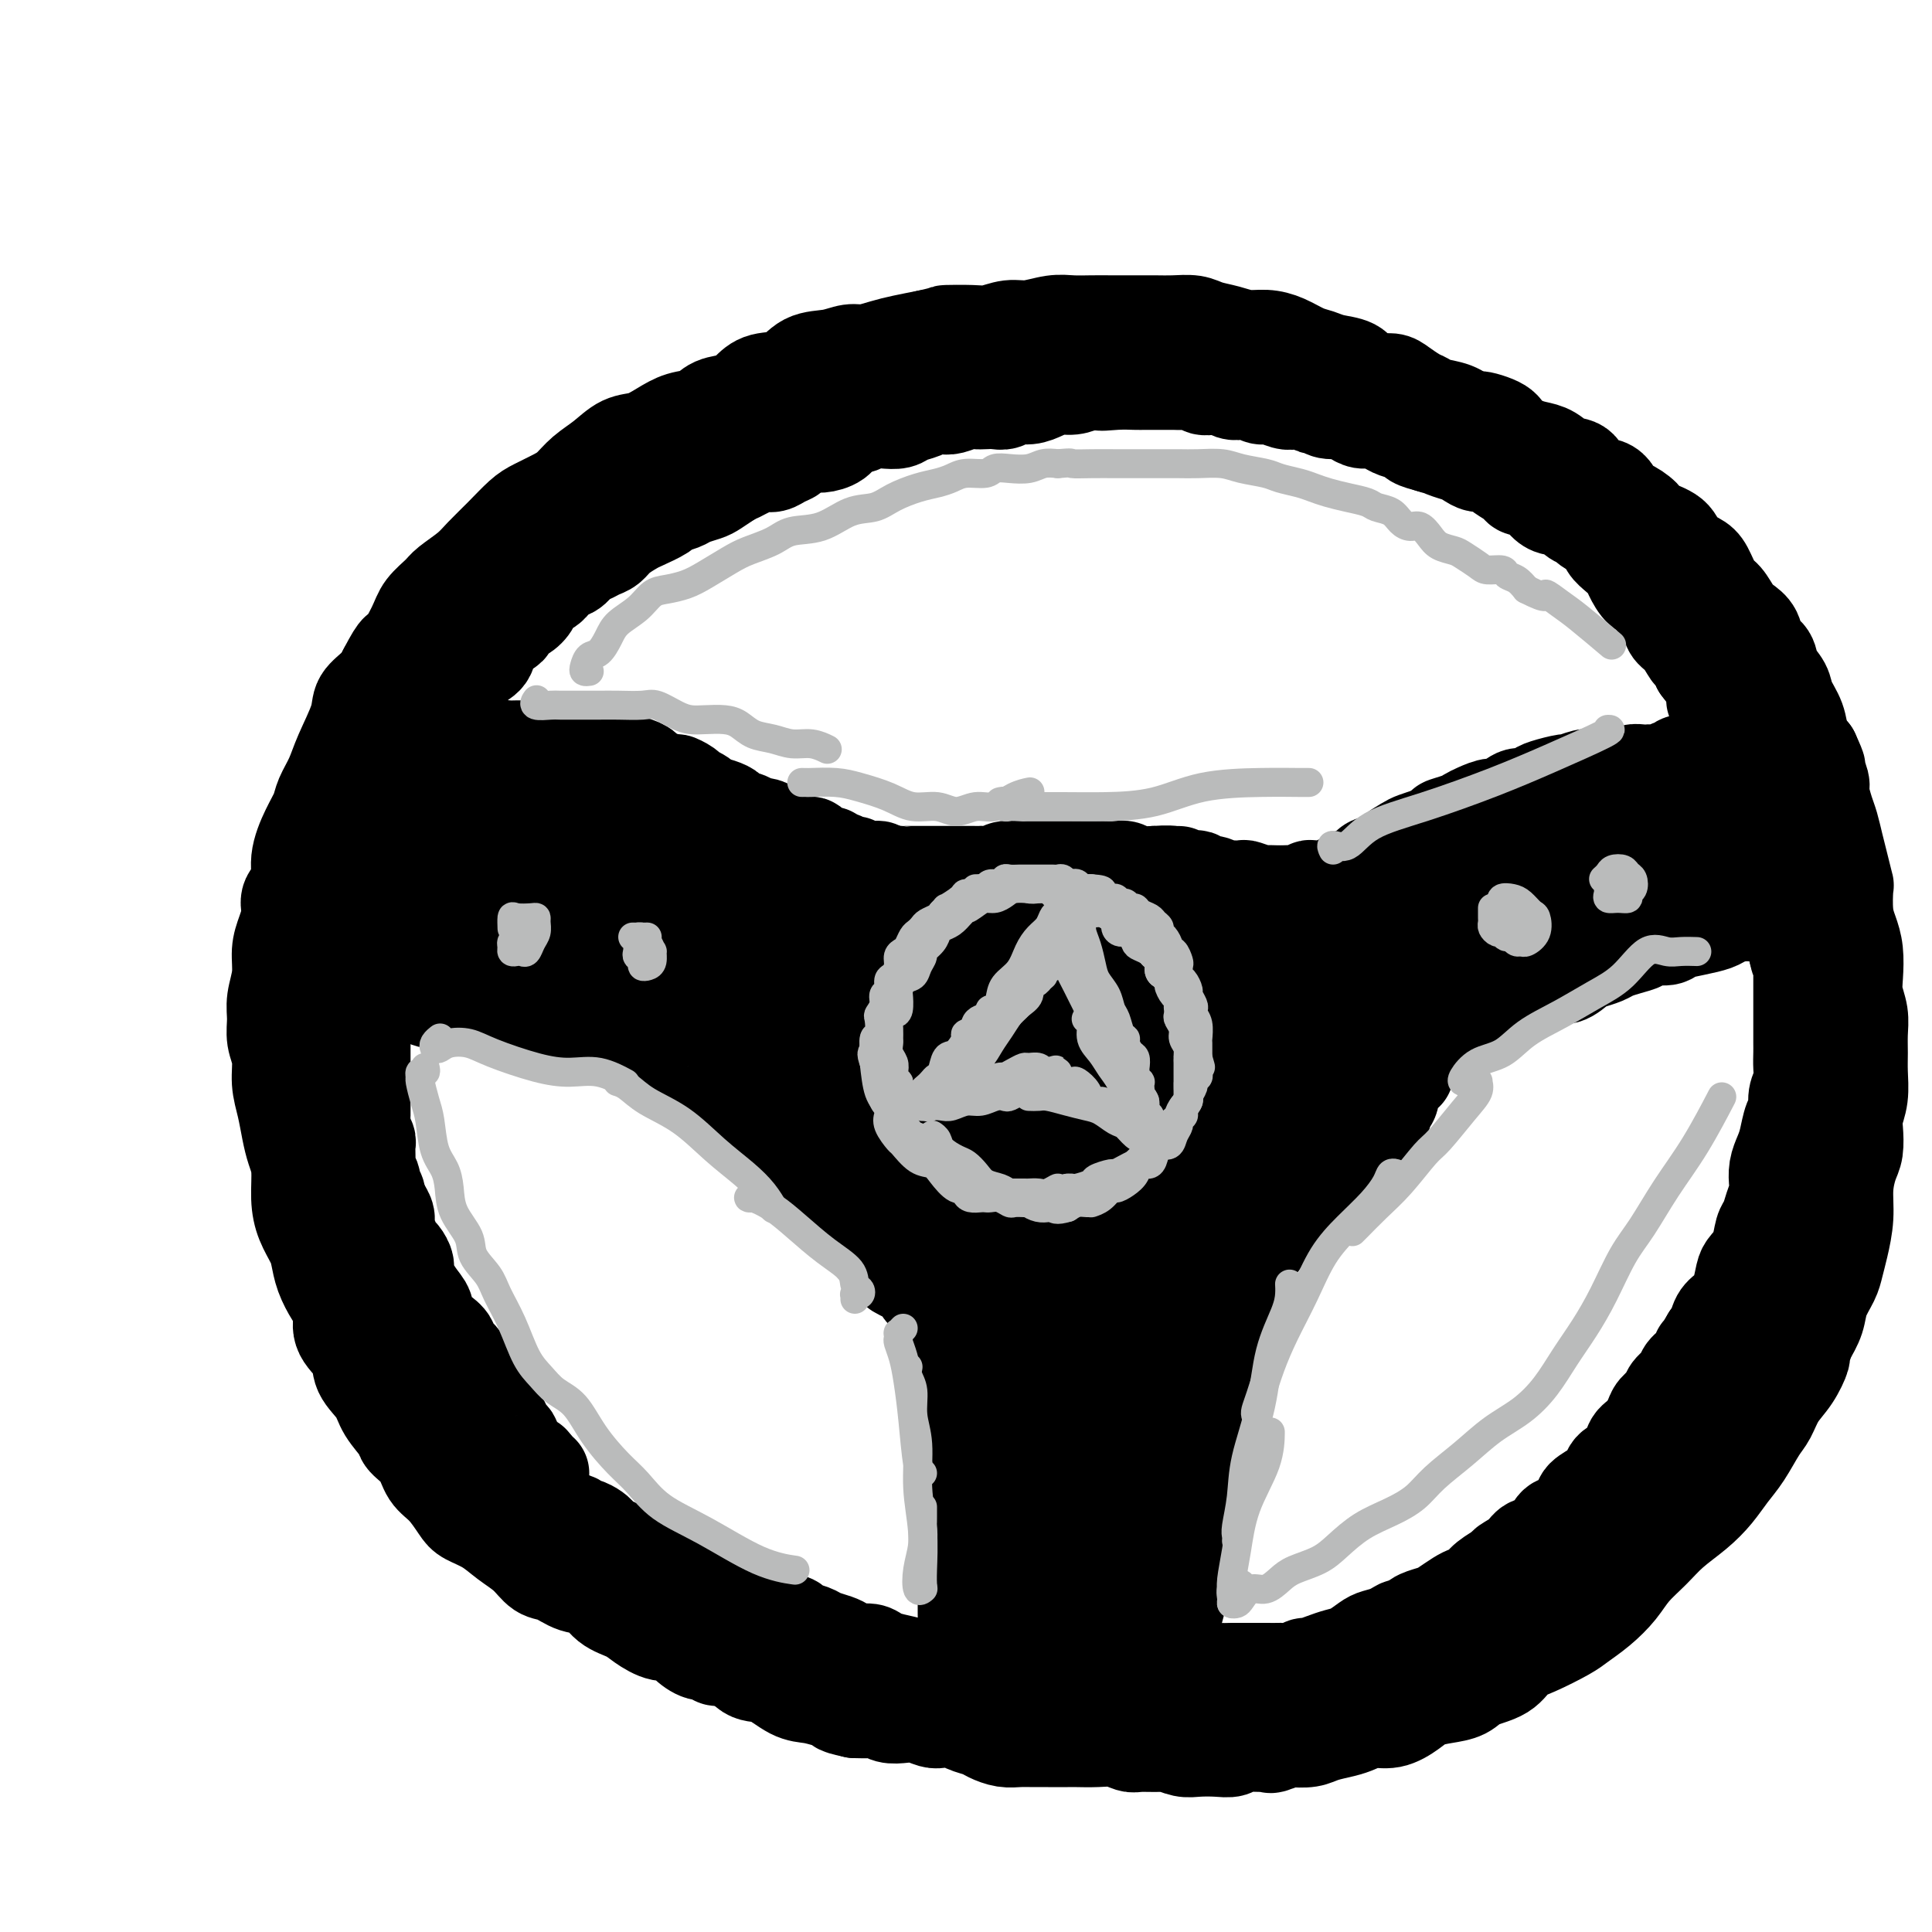
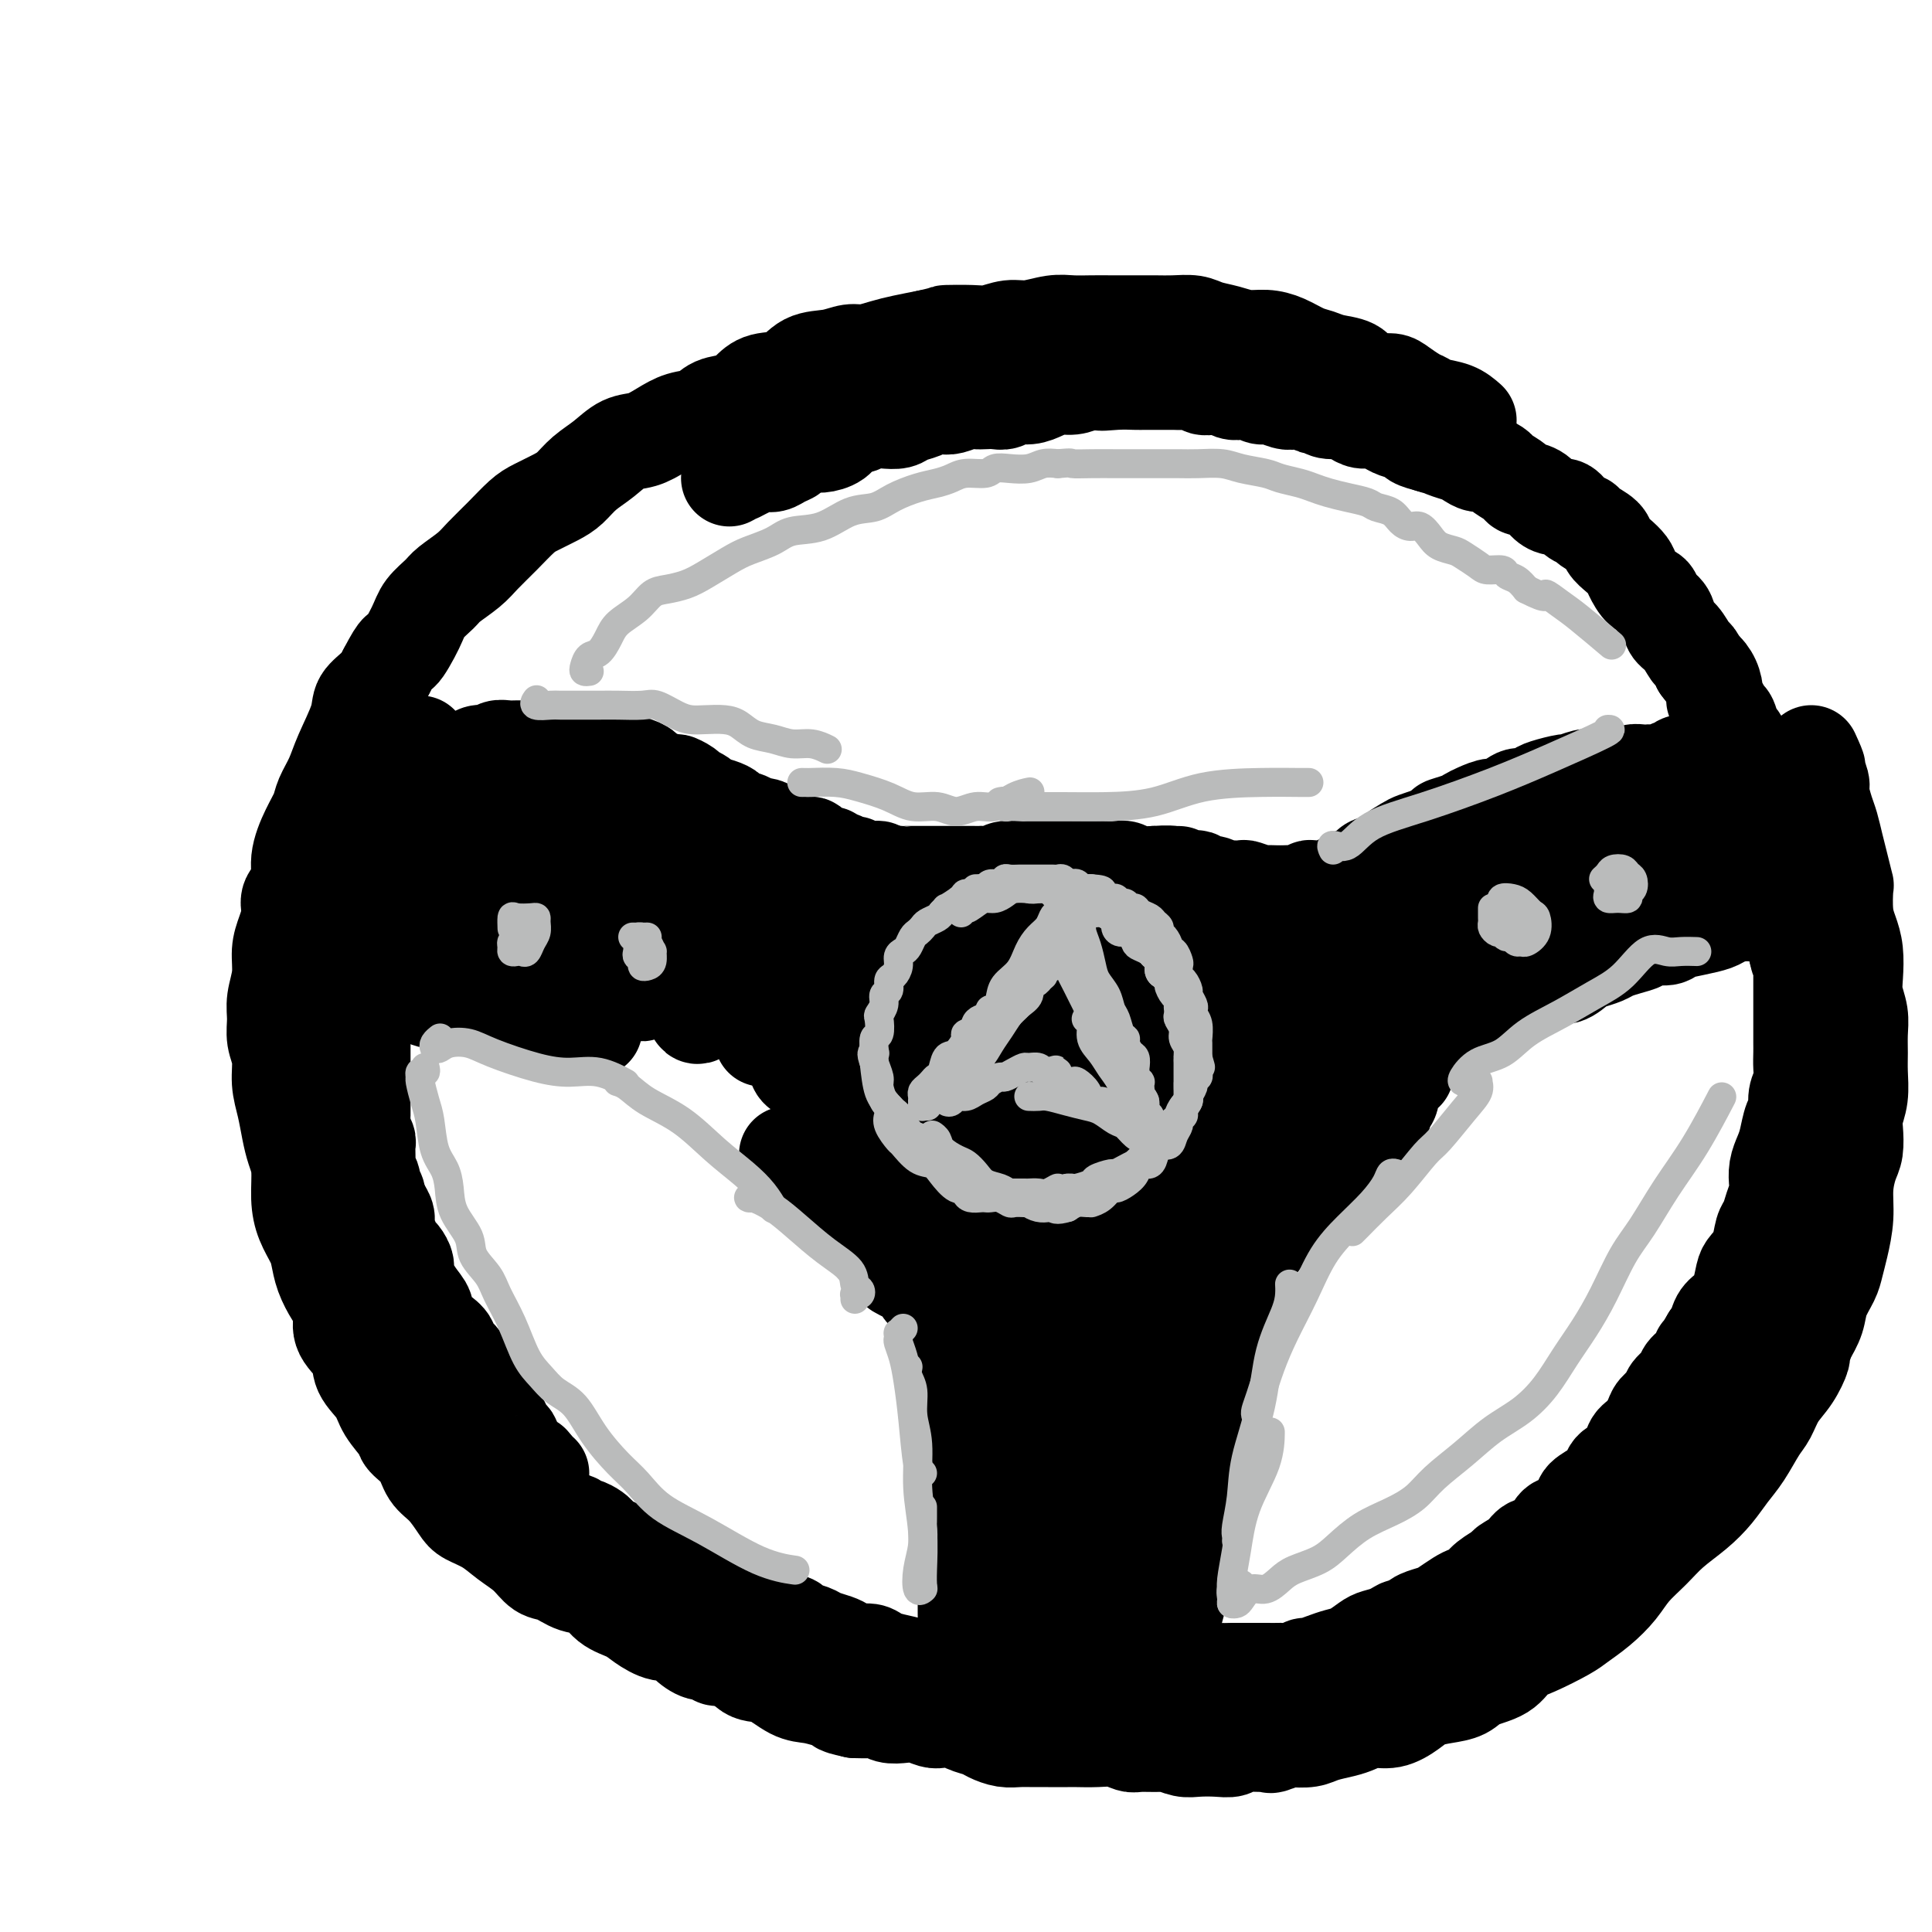
<svg xmlns="http://www.w3.org/2000/svg" viewBox="0 0 400 400" version="1.1">
  <g fill="none" stroke="rgb(0,0,0)" stroke-width="20" stroke-linecap="round" stroke-linejoin="round">
    <path d="M151,342c0.090,0.028 0.179,0.056 0,0c-0.179,-0.056 -0.627,-0.196 -1,0c-0.373,0.196 -0.670,0.726 -1,1c-0.330,0.274 -0.693,0.290 -1,0c-0.307,-0.290 -0.559,-0.885 -1,-1c-0.441,-0.115 -1.070,0.251 -2,0c-0.930,-0.251 -2.162,-1.117 -3,-2c-0.838,-0.883 -1.281,-1.782 -2,-2c-0.719,-0.218 -1.714,0.246 -3,0c-1.286,-0.246 -2.864,-1.202 -4,-2c-1.136,-0.798 -1.830,-1.436 -3,-2c-1.170,-0.564 -2.816,-1.052 -4,-2c-1.184,-0.948 -1.905,-2.354 -3,-3c-1.095,-0.646 -2.565,-0.532 -4,-1c-1.435,-0.468 -2.837,-1.518 -4,-2c-1.163,-0.482 -2.087,-0.395 -3,-1c-0.913,-0.605 -1.815,-1.904 -3,-3c-1.185,-1.096 -2.652,-1.991 -4,-3c-1.348,-1.009 -2.578,-2.131 -4,-3c-1.422,-0.869 -3.037,-1.485 -4,-2c-0.963,-0.515 -1.274,-0.929 -2,-2c-0.726,-1.071 -1.866,-2.799 -3,-4c-1.134,-1.201 -2.261,-1.875 -3,-3c-0.739,-1.125 -1.088,-2.702 -2,-4c-0.912,-1.298 -2.385,-2.317 -3,-3c-0.615,-0.683 -0.372,-1.028 -1,-2c-0.628,-0.972 -2.127,-2.570 -3,-4c-0.873,-1.430 -1.121,-2.693 -2,-4c-0.879,-1.307 -2.390,-2.660 -3,-4c-0.610,-1.340 -0.318,-2.669 -1,-4c-0.682,-1.331 -2.338,-2.666 -3,-4c-0.662,-1.334 -0.331,-2.667 0,-4" />
    <path d="M71,272c-0.964,-2.575 -1.375,-3.013 -2,-4c-0.625,-0.987 -1.464,-2.523 -2,-4c-0.536,-1.477 -0.770,-2.895 -1,-4c-0.230,-1.105 -0.457,-1.898 -1,-3c-0.543,-1.102 -1.402,-2.513 -2,-4c-0.598,-1.487 -0.933,-3.051 -1,-5c-0.067,-1.949 0.136,-4.284 0,-6c-0.136,-1.716 -0.610,-2.811 -1,-4c-0.390,-1.189 -0.697,-2.470 -1,-4c-0.303,-1.530 -0.603,-3.308 -1,-5c-0.397,-1.692 -0.892,-3.298 -1,-5c-0.108,-1.702 0.171,-3.500 0,-5c-0.171,-1.500 -0.793,-2.701 -1,-4c-0.207,-1.299 -0.000,-2.696 0,-4c0.000,-1.304 -0.206,-2.516 0,-4c0.206,-1.484 0.824,-3.240 1,-5c0.176,-1.760 -0.088,-3.523 0,-5c0.088,-1.477 0.530,-2.669 1,-4c0.470,-1.331 0.969,-2.803 1,-4c0.031,-1.197 -0.405,-2.120 0,-3c0.405,-0.880 1.652,-1.718 2,-3c0.348,-1.282 -0.202,-3.006 0,-5c0.202,-1.994 1.155,-4.256 2,-6c0.845,-1.744 1.582,-2.970 2,-4c0.418,-1.030 0.516,-1.864 1,-3c0.484,-1.136 1.355,-2.572 2,-4c0.645,-1.428 1.065,-2.847 2,-5c0.935,-2.153 2.385,-5.041 3,-7c0.615,-1.959 0.396,-2.989 1,-4c0.604,-1.011 2.030,-2.003 3,-3c0.970,-0.997 1.485,-1.998 2,-3" />
    <path d="M80,139c2.993,-5.761 2.477,-3.664 3,-4c0.523,-0.336 2.086,-3.104 3,-5c0.914,-1.896 1.177,-2.919 2,-4c0.823,-1.081 2.204,-2.220 3,-3c0.796,-0.780 1.007,-1.199 2,-2c0.993,-0.801 2.768,-1.982 4,-3c1.232,-1.018 1.922,-1.873 3,-3c1.078,-1.127 2.543,-2.528 4,-4c1.457,-1.472 2.906,-3.016 4,-4c1.094,-0.984 1.832,-1.407 3,-2c1.168,-0.593 2.766,-1.357 4,-2c1.234,-0.643 2.104,-1.166 3,-2c0.896,-0.834 1.817,-1.981 3,-3c1.183,-1.019 2.626,-1.912 4,-3c1.374,-1.088 2.679,-2.370 4,-3c1.321,-0.630 2.660,-0.606 4,-1c1.340,-0.394 2.683,-1.204 4,-2c1.317,-0.796 2.607,-1.578 4,-2c1.393,-0.422 2.888,-0.485 4,-1c1.112,-0.515 1.841,-1.484 3,-2c1.159,-0.516 2.749,-0.580 4,-1c1.251,-0.420 2.165,-1.197 3,-2c0.835,-0.803 1.592,-1.631 3,-2c1.408,-0.369 3.467,-0.280 5,-1c1.533,-0.720 2.538,-2.248 4,-3c1.462,-0.752 3.380,-0.726 5,-1c1.620,-0.274 2.942,-0.847 4,-1c1.058,-0.153 1.850,0.114 3,0c1.150,-0.114 2.656,-0.608 4,-1c1.344,-0.392 2.527,-0.684 4,-1c1.473,-0.316 3.237,-0.658 5,-1" />
    <path d="M192,70c4.521,-0.995 3.324,-0.984 4,-1c0.676,-0.016 3.226,-0.061 5,0c1.774,0.061 2.771,0.227 4,0c1.229,-0.227 2.691,-0.845 4,-1c1.309,-0.155 2.464,0.155 4,0c1.536,-0.155 3.452,-0.773 5,-1c1.548,-0.227 2.728,-0.061 4,0c1.272,0.061 2.636,0.016 4,0c1.364,-0.016 2.728,-0.005 4,0c1.272,0.005 2.450,0.004 4,0c1.550,-0.004 3.471,-0.013 5,0c1.529,0.013 2.667,0.046 4,0c1.333,-0.046 2.863,-0.170 4,0c1.137,0.170 1.882,0.636 3,1c1.118,0.364 2.610,0.626 4,1c1.390,0.374 2.679,0.860 4,1c1.321,0.140 2.673,-0.064 4,0c1.327,0.064 2.628,0.397 4,1c1.372,0.603 2.814,1.474 4,2c1.186,0.526 2.116,0.705 3,1c0.884,0.295 1.721,0.705 3,1c1.279,0.295 2.999,0.473 4,1c1.001,0.527 1.283,1.402 2,2c0.717,0.598 1.869,0.920 3,1c1.131,0.080 2.241,-0.080 3,0c0.759,0.080 1.169,0.402 2,1c0.831,0.598 2.085,1.472 3,2c0.915,0.528 1.493,0.708 2,1c0.507,0.292 0.944,0.694 2,1c1.056,0.306 2.730,0.516 4,1c1.270,0.484 2.135,1.242 3,2" />
-     <path d="M304,87c6.111,2.439 2.389,0.538 2,0c-0.389,-0.538 2.556,0.289 4,1c1.444,0.711 1.387,1.308 2,2c0.613,0.692 1.898,1.479 3,2c1.102,0.521 2.022,0.778 3,1c0.978,0.222 2.013,0.411 3,1c0.987,0.589 1.927,1.580 3,2c1.073,0.420 2.278,0.269 3,1c0.722,0.731 0.960,2.345 2,3c1.040,0.655 2.881,0.350 4,1c1.119,0.650 1.515,2.256 2,3c0.485,0.744 1.059,0.626 2,1c0.941,0.374 2.248,1.242 3,2c0.752,0.758 0.950,1.408 2,2c1.050,0.592 2.953,1.125 4,2c1.047,0.875 1.239,2.092 2,3c0.761,0.908 2.091,1.507 3,2c0.909,0.493 1.398,0.881 2,2c0.602,1.119 1.317,2.970 2,4c0.683,1.030 1.334,1.238 2,2c0.666,0.762 1.348,2.076 2,3c0.652,0.924 1.273,1.458 2,2c0.727,0.542 1.561,1.093 2,2c0.439,0.907 0.484,2.171 1,3c0.516,0.829 1.504,1.225 2,2c0.496,0.775 0.499,1.929 1,3c0.501,1.071 1.499,2.058 2,3c0.501,0.942 0.505,1.840 1,3c0.495,1.160 1.479,2.581 2,4c0.521,1.419 0.577,2.834 1,4c0.423,1.166 1.211,2.083 2,3" />
    <path d="M375,156c2.019,4.383 1.066,2.839 1,3c-0.066,0.161 0.756,2.027 1,3c0.244,0.973 -0.090,1.053 0,2c0.090,0.947 0.602,2.763 1,4c0.398,1.237 0.681,1.897 1,3c0.319,1.103 0.673,2.651 1,4c0.327,1.349 0.626,2.499 1,4c0.374,1.501 0.822,3.351 1,4c0.178,0.649 0.086,0.095 0,1c-0.086,0.905 -0.168,3.270 0,5c0.168,1.730 0.585,2.826 1,4c0.415,1.174 0.829,2.428 1,4c0.171,1.572 0.098,3.463 0,5c-0.098,1.537 -0.223,2.720 0,4c0.223,1.280 0.793,2.656 1,4c0.207,1.344 0.052,2.657 0,4c-0.052,1.343 0.000,2.718 0,4c-0.000,1.282 -0.052,2.472 0,4c0.052,1.528 0.207,3.394 0,5c-0.207,1.606 -0.778,2.952 -1,4c-0.222,1.048 -0.097,1.797 0,3c0.097,1.203 0.167,2.860 0,4c-0.167,1.140 -0.570,1.765 -1,3c-0.430,1.235 -0.888,3.081 -1,5c-0.112,1.919 0.121,3.909 0,6c-0.121,2.091 -0.595,4.281 -1,6c-0.405,1.719 -0.741,2.966 -1,4c-0.259,1.034 -0.441,1.854 -1,3c-0.559,1.146 -1.497,2.616 -2,4c-0.503,1.384 -0.572,2.681 -1,4c-0.428,1.319 -1.214,2.659 -2,4" />
    <path d="M374,277c-1.230,3.652 -0.804,3.283 -1,4c-0.196,0.717 -1.014,2.519 -2,4c-0.986,1.481 -2.140,2.640 -3,4c-0.860,1.360 -1.426,2.923 -2,4c-0.574,1.077 -1.156,1.670 -2,3c-0.844,1.330 -1.951,3.398 -3,5c-1.049,1.602 -2.040,2.739 -3,4c-0.960,1.261 -1.888,2.647 -3,4c-1.112,1.353 -2.408,2.672 -4,4c-1.592,1.328 -3.482,2.666 -5,4c-1.518,1.334 -2.665,2.665 -4,4c-1.335,1.335 -2.858,2.674 -4,4c-1.142,1.326 -1.905,2.638 -3,4c-1.095,1.362 -2.524,2.772 -4,4c-1.476,1.228 -3.001,2.272 -4,3c-0.999,0.728 -1.472,1.139 -3,2c-1.528,0.861 -4.113,2.171 -6,3c-1.887,0.829 -3.078,1.178 -4,2c-0.922,0.822 -1.577,2.117 -3,3c-1.423,0.883 -3.615,1.352 -5,2c-1.385,0.648 -1.962,1.474 -3,2c-1.038,0.526 -2.536,0.753 -4,1c-1.464,0.247 -2.895,0.514 -4,1c-1.105,0.486 -1.883,1.191 -3,2c-1.117,0.809 -2.571,1.722 -4,2c-1.429,0.278 -2.832,-0.080 -4,0c-1.168,0.080 -2.100,0.596 -3,1c-0.900,0.404 -1.767,0.696 -3,1c-1.233,0.304 -2.832,0.620 -4,1c-1.168,0.380 -1.905,0.823 -3,1c-1.095,0.177 -2.547,0.089 -4,0" />
    <path d="M267,360c-6.125,1.769 -3.439,1.192 -3,1c0.439,-0.192 -1.370,0.001 -3,0c-1.630,-0.001 -3.083,-0.195 -4,0c-0.917,0.195 -1.300,0.781 -2,1c-0.700,0.219 -1.718,0.073 -3,0c-1.282,-0.073 -2.826,-0.072 -4,0c-1.174,0.072 -1.976,0.217 -3,0c-1.024,-0.217 -2.268,-0.794 -3,-1c-0.732,-0.206 -0.950,-0.041 -2,0c-1.050,0.041 -2.933,-0.042 -4,0c-1.067,0.042 -1.320,0.207 -2,0c-0.680,-0.207 -1.789,-0.788 -3,-1c-1.211,-0.212 -2.526,-0.057 -4,0c-1.474,0.057 -3.108,0.015 -4,0c-0.892,-0.015 -1.043,-0.003 -2,0c-0.957,0.003 -2.722,-0.002 -4,0c-1.278,0.002 -2.070,0.012 -3,0c-0.930,-0.012 -1.996,-0.044 -3,0c-1.004,0.044 -1.944,0.166 -3,0c-1.056,-0.166 -2.226,-0.619 -3,-1c-0.774,-0.381 -1.151,-0.690 -2,-1c-0.849,-0.310 -2.170,-0.623 -3,-1c-0.830,-0.377 -1.170,-0.819 -2,-1c-0.830,-0.181 -2.151,-0.100 -3,0c-0.849,0.100 -1.225,0.219 -2,0c-0.775,-0.219 -1.950,-0.777 -3,-1c-1.050,-0.223 -1.975,-0.112 -3,0c-1.025,0.112 -2.151,0.226 -3,0c-0.849,-0.226 -1.421,-0.792 -2,-1c-0.579,-0.208 -1.165,-0.060 -2,0c-0.835,0.060 -1.917,0.030 -3,0" />
    <path d="M177,354c-5.119,-1.109 -2.417,-0.883 -2,-1c0.417,-0.117 -1.452,-0.578 -3,-1c-1.548,-0.422 -2.776,-0.806 -4,-1c-1.224,-0.194 -2.444,-0.199 -4,-1c-1.556,-0.801 -3.447,-2.397 -5,-3c-1.553,-0.603 -2.767,-0.213 -4,-1c-1.233,-0.787 -2.486,-2.750 -4,-4c-1.514,-1.250 -3.290,-1.786 -4,-2c-0.710,-0.214 -0.355,-0.107 0,0" />
    <path d="M101,307c-0.203,0.195 -0.406,0.391 -1,0c-0.594,-0.391 -1.580,-1.367 -2,-2c-0.420,-0.633 -0.274,-0.922 -1,-2c-0.726,-1.078 -2.322,-2.945 -3,-4c-0.678,-1.055 -0.436,-1.298 -1,-2c-0.564,-0.702 -1.935,-1.865 -3,-3c-1.065,-1.135 -1.826,-2.244 -2,-3c-0.174,-0.756 0.238,-1.161 0,-2c-0.238,-0.839 -1.124,-2.112 -2,-3c-0.876,-0.888 -1.740,-1.391 -2,-2c-0.260,-0.609 0.085,-1.326 0,-2c-0.085,-0.674 -0.600,-1.307 -1,-2c-0.400,-0.693 -0.684,-1.446 -1,-2c-0.316,-0.554 -0.663,-0.910 -1,-2c-0.337,-1.090 -0.664,-2.915 -1,-4c-0.336,-1.085 -0.681,-1.431 -1,-2c-0.319,-0.569 -0.610,-1.362 -1,-2c-0.390,-0.638 -0.878,-1.122 -1,-2c-0.122,-0.878 0.121,-2.149 0,-3c-0.121,-0.851 -0.606,-1.282 -1,-2c-0.394,-0.718 -0.697,-1.724 -1,-3c-0.303,-1.276 -0.607,-2.824 -1,-4c-0.393,-1.176 -0.876,-1.981 -1,-3c-0.124,-1.019 0.110,-2.251 0,-3c-0.110,-0.749 -0.566,-1.015 -1,-2c-0.434,-0.985 -0.848,-2.688 -1,-4c-0.152,-1.312 -0.044,-2.232 0,-3c0.044,-0.768 0.022,-1.384 0,-2" />
    <path d="M71,237c-2.254,-8.094 -1.387,-4.828 -1,-4c0.387,0.828 0.296,-0.782 0,-2c-0.296,-1.218 -0.797,-2.044 -1,-3c-0.203,-0.956 -0.107,-2.042 0,-3c0.107,-0.958 0.225,-1.790 0,-3c-0.225,-1.210 -0.792,-2.800 -1,-4c-0.208,-1.200 -0.055,-2.011 0,-3c0.055,-0.989 0.014,-2.156 0,-3c-0.014,-0.844 0.000,-1.365 0,-2c-0.000,-0.635 -0.015,-1.385 0,-2c0.015,-0.615 0.059,-1.094 0,-2c-0.059,-0.906 -0.222,-2.238 0,-3c0.222,-0.762 0.830,-0.953 1,-2c0.170,-1.047 -0.099,-2.951 0,-4c0.099,-1.049 0.566,-1.243 1,-2c0.434,-0.757 0.836,-2.079 1,-3c0.164,-0.921 0.090,-1.443 0,-2c-0.090,-0.557 -0.197,-1.150 0,-2c0.197,-0.850 0.697,-1.956 1,-3c0.303,-1.044 0.409,-2.027 1,-3c0.591,-0.973 1.668,-1.938 2,-3c0.332,-1.062 -0.079,-2.223 0,-3c0.079,-0.777 0.650,-1.170 1,-2c0.350,-0.830 0.479,-2.098 1,-3c0.521,-0.902 1.435,-1.439 2,-2c0.565,-0.561 0.780,-1.147 1,-2c0.220,-0.853 0.443,-1.972 1,-3c0.557,-1.028 1.448,-1.966 2,-3c0.552,-1.034 0.764,-2.163 1,-3c0.236,-0.837 0.496,-1.382 1,-2c0.504,-0.618 1.252,-1.309 2,-2" />
-     <path d="M87,154c1.678,-2.944 0.873,-1.804 1,-2c0.127,-0.196 1.185,-1.729 2,-3c0.815,-1.271 1.387,-2.281 2,-3c0.613,-0.719 1.268,-1.149 2,-2c0.732,-0.851 1.542,-2.123 2,-3c0.458,-0.877 0.564,-1.357 1,-2c0.436,-0.643 1.201,-1.447 2,-2c0.799,-0.553 1.631,-0.854 2,-2c0.369,-1.146 0.274,-3.136 1,-4c0.726,-0.864 2.272,-0.602 3,-1c0.728,-0.398 0.637,-1.457 1,-2c0.363,-0.543 1.181,-0.569 2,-1c0.819,-0.431 1.641,-1.266 2,-2c0.359,-0.734 0.256,-1.366 1,-2c0.744,-0.634 2.335,-1.269 3,-2c0.665,-0.731 0.405,-1.558 1,-2c0.595,-0.442 2.047,-0.499 3,-1c0.953,-0.501 1.409,-1.446 2,-2c0.591,-0.554 1.317,-0.716 2,-1c0.683,-0.284 1.321,-0.691 2,-1c0.679,-0.309 1.398,-0.520 2,-1c0.602,-0.480 1.087,-1.228 2,-2c0.913,-0.772 2.255,-1.569 3,-2c0.745,-0.431 0.894,-0.497 2,-1c1.106,-0.503 3.168,-1.444 4,-2c0.832,-0.556 0.435,-0.725 1,-1c0.565,-0.275 2.093,-0.654 3,-1c0.907,-0.346 1.191,-0.660 2,-1c0.809,-0.340 2.141,-0.707 3,-1c0.859,-0.293 1.245,-0.512 2,-1c0.755,-0.488 1.877,-1.244 3,-2" />
    <path d="M151,99c5.169,-2.813 2.592,-1.345 2,-1c-0.592,0.345 0.801,-0.432 2,-1c1.199,-0.568 2.203,-0.925 3,-1c0.797,-0.075 1.386,0.134 2,0c0.614,-0.134 1.251,-0.610 2,-1c0.749,-0.390 1.608,-0.695 2,-1c0.392,-0.305 0.316,-0.610 1,-1c0.684,-0.390 2.126,-0.864 3,-1c0.874,-0.136 1.178,0.065 2,0c0.822,-0.065 2.162,-0.396 3,-1c0.838,-0.604 1.173,-1.482 2,-2c0.827,-0.518 2.146,-0.678 3,-1c0.854,-0.322 1.244,-0.807 2,-1c0.756,-0.193 1.879,-0.094 3,0c1.121,0.094 2.240,0.183 3,0c0.760,-0.183 1.161,-0.636 2,-1c0.839,-0.364 2.115,-0.637 3,-1c0.885,-0.363 1.378,-0.815 2,-1c0.622,-0.185 1.374,-0.102 2,0c0.626,0.102 1.126,0.223 2,0c0.874,-0.223 2.121,-0.791 3,-1c0.879,-0.209 1.389,-0.060 2,0c0.611,0.060 1.321,0.031 2,0c0.679,-0.031 1.325,-0.064 2,0c0.675,0.064 1.377,0.223 2,0c0.623,-0.223 1.167,-0.830 2,-1c0.833,-0.170 1.955,0.095 3,0c1.045,-0.095 2.012,-0.551 3,-1c0.988,-0.449 1.997,-0.890 3,-1c1.003,-0.110 2.001,0.111 3,0c0.999,-0.111 2.000,-0.556 3,-1" />
    <path d="M225,79c7.827,-1.392 3.896,-0.373 3,0c-0.896,0.373 1.244,0.100 3,0c1.756,-0.100 3.126,-0.026 4,0c0.874,0.026 1.250,0.006 2,0c0.750,-0.006 1.874,0.002 3,0c1.126,-0.002 2.255,-0.014 3,0c0.745,0.014 1.106,0.055 2,0c0.894,-0.055 2.323,-0.207 3,0c0.677,0.207 0.604,0.774 1,1c0.396,0.226 1.261,0.112 2,0c0.739,-0.112 1.353,-0.222 2,0c0.647,0.222 1.327,0.777 2,1c0.673,0.223 1.339,0.116 2,0c0.661,-0.116 1.318,-0.241 2,0c0.682,0.241 1.390,0.848 2,1c0.610,0.152 1.123,-0.151 2,0c0.877,0.151 2.118,0.757 3,1c0.882,0.243 1.404,0.122 2,0c0.596,-0.122 1.266,-0.244 2,0c0.734,0.244 1.533,0.853 2,1c0.467,0.147 0.601,-0.167 1,0c0.399,0.167 1.064,0.814 2,1c0.936,0.186 2.142,-0.091 3,0c0.858,0.091 1.369,0.549 2,1c0.631,0.451 1.381,0.894 2,1c0.619,0.106 1.106,-0.126 2,0c0.894,0.126 2.195,0.611 3,1c0.805,0.389 1.113,0.682 2,1c0.887,0.318 2.354,0.663 3,1c0.646,0.337 0.470,0.668 1,1c0.530,0.332 1.765,0.666 3,1" />
    <path d="M296,92c4.169,1.345 1.592,0.207 1,0c-0.592,-0.207 0.799,0.518 2,1c1.201,0.482 2.210,0.721 3,1c0.790,0.279 1.361,0.599 2,1c0.639,0.401 1.345,0.885 2,1c0.655,0.115 1.259,-0.138 2,0c0.741,0.138 1.620,0.666 2,1c0.380,0.334 0.262,0.474 1,1c0.738,0.526 2.333,1.437 3,2c0.667,0.563 0.405,0.776 1,1c0.595,0.224 2.046,0.459 3,1c0.954,0.541 1.412,1.388 2,2c0.588,0.612 1.307,0.989 2,1c0.693,0.011 1.359,-0.345 2,0c0.641,0.345 1.256,1.391 2,2c0.744,0.609 1.617,0.782 2,1c0.383,0.218 0.278,0.481 1,1c0.722,0.519 2.273,1.292 3,2c0.727,0.708 0.631,1.349 1,2c0.369,0.651 1.202,1.311 2,2c0.798,0.689 1.561,1.406 2,2c0.439,0.594 0.555,1.064 1,2c0.445,0.936 1.218,2.338 2,3c0.782,0.662 1.574,0.585 2,1c0.426,0.415 0.485,1.323 1,2c0.515,0.677 1.486,1.122 2,2c0.514,0.878 0.571,2.188 1,3c0.429,0.812 1.228,1.125 2,2c0.772,0.875 1.515,2.313 2,3c0.485,0.687 0.710,0.625 1,1c0.290,0.375 0.645,1.188 1,2" />
    <path d="M352,138c3.277,4.383 1.470,1.842 1,1c-0.470,-0.842 0.399,0.016 1,1c0.601,0.984 0.935,2.093 1,3c0.065,0.907 -0.137,1.613 0,2c0.137,0.387 0.615,0.456 1,1c0.385,0.544 0.677,1.563 1,2c0.323,0.437 0.678,0.292 1,1c0.322,0.708 0.611,2.268 1,3c0.389,0.732 0.879,0.638 1,1c0.121,0.362 -0.126,1.182 0,2c0.126,0.818 0.626,1.634 1,2c0.374,0.366 0.623,0.283 1,1c0.377,0.717 0.884,2.233 1,3c0.116,0.767 -0.158,0.786 0,1c0.158,0.214 0.749,0.624 1,1c0.251,0.376 0.162,0.718 0,1c-0.162,0.282 -0.398,0.502 0,1c0.398,0.498 1.430,1.272 2,2c0.570,0.728 0.679,1.410 1,2c0.321,0.590 0.856,1.088 1,2c0.144,0.912 -0.101,2.236 0,3c0.101,0.764 0.549,0.967 1,2c0.451,1.033 0.904,2.896 1,4c0.096,1.104 -0.167,1.451 0,2c0.167,0.549 0.763,1.302 1,2c0.237,0.698 0.116,1.341 0,2c-0.116,0.659 -0.227,1.334 0,2c0.227,0.666 0.793,1.323 1,2c0.207,0.677 0.056,1.375 0,2c-0.056,0.625 -0.016,1.179 0,2c0.016,0.821 0.008,1.911 0,3" />
    <path d="M372,197c0.845,4.089 0.959,1.313 1,1c0.041,-0.313 0.011,1.838 0,3c-0.011,1.162 -0.003,1.337 0,2c0.003,0.663 0.001,1.816 0,3c-0.001,1.184 -0.000,2.400 0,3c0.000,0.600 0.000,0.583 0,1c-0.000,0.417 -0.000,1.270 0,2c0.000,0.730 0.001,1.339 0,2c-0.001,0.661 -0.004,1.373 0,2c0.004,0.627 0.016,1.169 0,2c-0.016,0.831 -0.060,1.950 0,3c0.060,1.050 0.223,2.031 0,3c-0.223,0.969 -0.833,1.925 -1,3c-0.167,1.075 0.109,2.269 0,3c-0.109,0.731 -0.604,1.001 -1,2c-0.396,0.999 -0.694,2.728 -1,4c-0.306,1.272 -0.621,2.087 -1,3c-0.379,0.913 -0.822,1.925 -1,3c-0.178,1.075 -0.089,2.211 0,3c0.089,0.789 0.180,1.229 0,2c-0.180,0.771 -0.629,1.873 -1,3c-0.371,1.127 -0.663,2.278 -1,3c-0.337,0.722 -0.720,1.015 -1,2c-0.280,0.985 -0.459,2.663 -1,4c-0.541,1.337 -1.444,2.335 -2,3c-0.556,0.665 -0.765,0.998 -1,2c-0.235,1.002 -0.497,2.675 -1,4c-0.503,1.325 -1.248,2.304 -2,3c-0.752,0.696 -1.510,1.111 -2,2c-0.490,0.889 -0.711,2.254 -1,3c-0.289,0.746 -0.644,0.873 -1,1" />
    <path d="M354,277c-1.970,3.368 -1.894,2.789 -2,3c-0.106,0.211 -0.395,1.211 -1,2c-0.605,0.789 -1.528,1.366 -2,2c-0.472,0.634 -0.493,1.323 -1,2c-0.507,0.677 -1.500,1.340 -2,2c-0.500,0.660 -0.505,1.316 -1,2c-0.495,0.684 -1.478,1.394 -2,2c-0.522,0.606 -0.581,1.107 -1,2c-0.419,0.893 -1.197,2.179 -2,3c-0.803,0.821 -1.631,1.179 -2,2c-0.369,0.821 -0.278,2.107 -1,3c-0.722,0.893 -2.258,1.393 -3,2c-0.742,0.607 -0.692,1.323 -1,2c-0.308,0.677 -0.975,1.317 -2,2c-1.025,0.683 -2.409,1.409 -3,2c-0.591,0.591 -0.389,1.047 -1,2c-0.611,0.953 -2.035,2.405 -3,3c-0.965,0.595 -1.471,0.334 -2,1c-0.529,0.666 -1.081,2.258 -2,3c-0.919,0.742 -2.203,0.635 -3,1c-0.797,0.365 -1.105,1.201 -2,2c-0.895,0.799 -2.375,1.562 -3,2c-0.625,0.438 -0.393,0.550 -1,1c-0.607,0.450 -2.054,1.238 -3,2c-0.946,0.762 -1.393,1.500 -2,2c-0.607,0.500 -1.374,0.764 -2,1c-0.626,0.236 -1.110,0.444 -2,1c-0.890,0.556 -2.187,1.458 -3,2c-0.813,0.542 -1.142,0.723 -2,1c-0.858,0.277 -2.245,0.651 -3,1c-0.755,0.349 -0.877,0.675 -1,1" />
    <path d="M293,336c-4.778,2.810 -3.222,1.334 -3,1c0.222,-0.334 -0.888,0.474 -2,1c-1.112,0.526 -2.226,0.771 -3,1c-0.774,0.229 -1.209,0.444 -2,1c-0.791,0.556 -1.937,1.454 -3,2c-1.063,0.546 -2.042,0.738 -3,1c-0.958,0.262 -1.896,0.592 -3,1c-1.104,0.408 -2.373,0.894 -3,1c-0.627,0.106 -0.610,-0.168 -1,0c-0.390,0.168 -1.187,0.777 -2,1c-0.813,0.223 -1.643,0.060 -2,0c-0.357,-0.060 -0.241,-0.016 -1,0c-0.759,0.016 -2.393,0.005 -3,0c-0.607,-0.005 -0.187,-0.002 -1,0c-0.813,0.002 -2.860,0.004 -4,0c-1.140,-0.004 -1.372,-0.015 -2,0c-0.628,0.015 -1.651,0.057 -3,0c-1.349,-0.057 -3.023,-0.211 -4,0c-0.977,0.211 -1.257,0.789 -2,1c-0.743,0.211 -1.950,0.057 -3,0c-1.050,-0.057 -1.943,-0.015 -3,0c-1.057,0.015 -2.278,0.004 -3,0c-0.722,-0.004 -0.945,-0.001 -2,0c-1.055,0.001 -2.943,0.000 -4,0c-1.057,-0.000 -1.282,-0.000 -2,0c-0.718,0.000 -1.928,0.000 -3,0c-1.072,-0.000 -2.005,-0.000 -3,0c-0.995,0.000 -2.050,0.000 -3,0c-0.950,-0.000 -1.794,-0.000 -3,0c-1.206,0.000 -2.773,0.000 -4,0c-1.227,-0.000 -2.113,-0.000 -3,0" />
    <path d="M210,347c-9.514,0.153 -4.299,0.037 -3,0c1.299,-0.037 -1.318,0.005 -3,0c-1.682,-0.005 -2.431,-0.057 -3,0c-0.569,0.057 -0.960,0.222 -2,0c-1.040,-0.222 -2.730,-0.833 -4,-1c-1.270,-0.167 -2.121,0.109 -3,0c-0.879,-0.109 -1.786,-0.603 -3,-1c-1.214,-0.397 -2.734,-0.698 -4,-1c-1.266,-0.302 -2.277,-0.606 -3,-1c-0.723,-0.394 -1.156,-0.879 -2,-1c-0.844,-0.121 -2.097,0.122 -3,0c-0.903,-0.122 -1.454,-0.610 -2,-1c-0.546,-0.390 -1.086,-0.682 -2,-1c-0.914,-0.318 -2.203,-0.662 -3,-1c-0.797,-0.338 -1.102,-0.669 -2,-1c-0.898,-0.331 -2.389,-0.662 -3,-1c-0.611,-0.338 -0.341,-0.682 -1,-1c-0.659,-0.318 -2.245,-0.610 -3,-1c-0.755,-0.390 -0.677,-0.878 -1,-1c-0.323,-0.122 -1.045,0.122 -2,0c-0.955,-0.122 -2.143,-0.611 -3,-1c-0.857,-0.389 -1.384,-0.678 -2,-1c-0.616,-0.322 -1.320,-0.678 -2,-1c-0.680,-0.322 -1.336,-0.611 -2,-1c-0.664,-0.389 -1.337,-0.877 -2,-1c-0.663,-0.123 -1.314,0.121 -2,0c-0.686,-0.121 -1.405,-0.607 -2,-1c-0.595,-0.393 -1.067,-0.693 -2,-1c-0.933,-0.307 -2.328,-0.621 -3,-1c-0.672,-0.379 -0.621,-0.823 -1,-1c-0.379,-0.177 -1.190,-0.089 -2,0" />
    <path d="M135,325c-6.855,-3.035 -2.992,-2.123 -2,-2c0.992,0.123 -0.886,-0.545 -2,-1c-1.114,-0.455 -1.463,-0.699 -2,-1c-0.537,-0.301 -1.261,-0.659 -2,-1c-0.739,-0.341 -1.494,-0.665 -2,-1c-0.506,-0.335 -0.765,-0.682 -1,-1c-0.235,-0.318 -0.448,-0.606 -1,-1c-0.552,-0.394 -1.443,-0.893 -2,-1c-0.557,-0.107 -0.779,0.178 -1,0c-0.221,-0.178 -0.440,-0.820 -1,-1c-0.560,-0.180 -1.462,0.102 -2,0c-0.538,-0.102 -0.712,-0.587 -1,-1c-0.288,-0.413 -0.690,-0.755 -1,-1c-0.310,-0.245 -0.528,-0.391 -1,-1c-0.472,-0.609 -1.199,-1.679 -2,-3c-0.801,-1.321 -1.677,-2.894 -2,-4c-0.323,-1.106 -0.092,-1.745 0,-2c0.092,-0.255 0.046,-0.128 0,0" />
    <path d="M112,305c-0.477,0.082 -0.954,0.163 -1,0c-0.046,-0.163 0.337,-0.571 0,-1c-0.337,-0.429 -1.396,-0.878 -2,-1c-0.604,-0.122 -0.753,0.085 -1,0c-0.247,-0.085 -0.591,-0.460 -1,-1c-0.409,-0.540 -0.883,-1.244 -1,-2c-0.117,-0.756 0.123,-1.563 0,-2c-0.123,-0.437 -0.611,-0.502 -1,-1c-0.389,-0.498 -0.681,-1.428 -1,-2c-0.319,-0.572 -0.667,-0.785 -1,-1c-0.333,-0.215 -0.652,-0.432 -1,-1c-0.348,-0.568 -0.723,-1.489 -1,-2c-0.277,-0.511 -0.454,-0.613 -1,-1c-0.546,-0.387 -1.461,-1.058 -2,-2c-0.539,-0.942 -0.703,-2.153 -1,-3c-0.297,-0.847 -0.728,-1.330 -1,-2c-0.272,-0.670 -0.386,-1.527 -1,-2c-0.614,-0.473 -1.728,-0.564 -2,-1c-0.272,-0.436 0.296,-1.219 0,-2c-0.296,-0.781 -1.458,-1.562 -2,-2c-0.542,-0.438 -0.465,-0.534 -1,-1c-0.535,-0.466 -1.684,-1.304 -2,-2c-0.316,-0.696 0.199,-1.251 0,-2c-0.199,-0.749 -1.114,-1.692 -2,-3c-0.886,-1.308 -1.743,-2.982 -2,-4c-0.257,-1.018 0.085,-1.379 0,-2c-0.085,-0.621 -0.596,-1.503 -1,-2c-0.404,-0.497 -0.699,-0.608 -1,-1c-0.301,-0.392 -0.606,-1.064 -1,-2c-0.394,-0.936 -0.875,-2.137 -1,-3c-0.125,-0.863 0.107,-1.390 0,-2c-0.107,-0.610 -0.554,-1.305 -1,-2" />
    <path d="M79,250c-1.635,-3.968 -1.223,-2.387 -1,-2c0.223,0.387 0.257,-0.420 0,-1c-0.257,-0.580 -0.805,-0.933 -1,-1c-0.195,-0.067 -0.038,0.153 0,0c0.038,-0.153 -0.042,-0.678 0,-1c0.042,-0.322 0.208,-0.440 0,-1c-0.208,-0.560 -0.788,-1.561 -1,-2c-0.212,-0.439 -0.056,-0.317 0,-1c0.056,-0.683 0.011,-2.171 0,-3c-0.011,-0.829 0.011,-0.999 0,-1c-0.011,-0.001 -0.056,0.168 0,0c0.056,-0.168 0.211,-0.674 0,-1c-0.211,-0.326 -0.789,-0.473 -1,-1c-0.211,-0.527 -0.057,-1.436 0,-2c0.057,-0.564 0.015,-0.784 0,-1c-0.015,-0.216 -0.004,-0.429 0,-1c0.004,-0.571 0.001,-1.500 0,-2c-0.001,-0.500 -0.000,-0.570 0,-1c0.000,-0.430 0.000,-1.218 0,-2c-0.000,-0.782 -0.000,-1.558 0,-2c0.000,-0.442 0.000,-0.551 0,-1c-0.000,-0.449 -0.000,-1.238 0,-2c0.000,-0.762 0.000,-1.499 0,-2c-0.000,-0.501 -0.000,-0.768 0,-1c0.000,-0.232 0.000,-0.429 0,-1c-0.000,-0.571 -0.000,-1.514 0,-2c0.000,-0.486 0.000,-0.514 0,-1c-0.000,-0.486 -0.000,-1.429 0,-2c0.000,-0.571 0.000,-0.769 0,-1c-0.000,-0.231 -0.000,-0.495 0,-1c0.000,-0.505 0.000,-1.253 0,-2" />
    <path d="M75,208c-0.005,-4.355 -0.016,-1.744 0,-1c0.016,0.744 0.061,-0.381 0,-1c-0.061,-0.619 -0.227,-0.732 0,-1c0.227,-0.268 0.848,-0.691 1,-1c0.152,-0.309 -0.166,-0.505 0,-1c0.166,-0.495 0.814,-1.289 1,-2c0.186,-0.711 -0.090,-1.338 0,-2c0.090,-0.662 0.546,-1.360 1,-2c0.454,-0.640 0.907,-1.223 1,-2c0.093,-0.777 -0.172,-1.747 0,-2c0.172,-0.253 0.781,0.210 1,0c0.219,-0.210 0.047,-1.093 0,-2c-0.047,-0.907 0.030,-1.839 0,-2c-0.030,-0.161 -0.167,0.447 0,0c0.167,-0.447 0.637,-1.951 1,-3c0.363,-1.049 0.618,-1.645 1,-2c0.382,-0.355 0.890,-0.470 1,-1c0.110,-0.530 -0.177,-1.476 0,-2c0.177,-0.524 0.817,-0.626 1,-1c0.183,-0.374 -0.092,-1.021 0,-2c0.092,-0.979 0.551,-2.288 1,-3c0.449,-0.712 0.889,-0.825 1,-1c0.111,-0.175 -0.107,-0.413 0,-1c0.107,-0.587 0.540,-1.523 1,-2c0.460,-0.477 0.945,-0.495 1,-1c0.055,-0.505 -0.322,-1.497 0,-2c0.322,-0.503 1.344,-0.516 2,-1c0.656,-0.484 0.946,-1.438 1,-2c0.054,-0.562 -0.127,-0.732 0,-1c0.127,-0.268 0.564,-0.634 1,-1" />
    <path d="M92,163c2.869,-7.140 1.542,-2.492 1,-1c-0.542,1.492 -0.300,-0.174 0,-1c0.300,-0.826 0.658,-0.813 1,-1c0.342,-0.187 0.668,-0.576 1,-1c0.332,-0.424 0.670,-0.884 1,-1c0.330,-0.116 0.652,0.114 1,0c0.348,-0.114 0.722,-0.570 1,-1c0.278,-0.430 0.459,-0.833 1,-1c0.541,-0.167 1.441,-0.097 2,0c0.559,0.097 0.778,0.222 1,0c0.222,-0.222 0.448,-0.792 1,-1c0.552,-0.208 1.429,-0.056 2,0c0.571,0.056 0.835,0.015 1,0c0.165,-0.015 0.232,-0.004 1,0c0.768,0.004 2.236,0.001 3,0c0.764,-0.001 0.823,0.000 1,0c0.177,-0.000 0.471,-0.001 1,0c0.529,0.001 1.293,0.004 2,0c0.707,-0.004 1.358,-0.016 2,0c0.642,0.016 1.274,0.061 2,0c0.726,-0.061 1.546,-0.228 2,0c0.454,0.228 0.541,0.850 1,1c0.459,0.150 1.291,-0.171 2,0c0.709,0.171 1.297,0.833 2,1c0.703,0.167 1.521,-0.163 2,0c0.479,0.163 0.618,0.817 1,1c0.382,0.183 1.009,-0.106 2,0c0.991,0.106 2.348,0.606 3,1c0.652,0.394 0.599,0.683 1,1c0.401,0.317 1.258,0.662 2,1c0.742,0.338 1.371,0.669 2,1" />
    <path d="M138,162c3.434,1.035 2.017,0.123 2,0c-0.017,-0.123 1.364,0.544 2,1c0.636,0.456 0.528,0.699 1,1c0.472,0.301 1.525,0.658 2,1c0.475,0.342 0.373,0.669 1,1c0.627,0.331 1.985,0.667 3,1c1.015,0.333 1.689,0.663 2,1c0.311,0.337 0.258,0.682 1,1c0.742,0.318 2.278,0.610 3,1c0.722,0.390 0.631,0.879 1,1c0.369,0.121 1.198,-0.126 2,0c0.802,0.126 1.576,0.626 2,1c0.424,0.374 0.499,0.622 1,1c0.501,0.378 1.430,0.885 2,1c0.570,0.115 0.782,-0.163 1,0c0.218,0.163 0.444,0.766 1,1c0.556,0.234 1.444,0.100 2,0c0.556,-0.100 0.779,-0.166 1,0c0.221,0.166 0.439,0.565 1,1c0.561,0.435 1.463,0.905 2,1c0.537,0.095 0.707,-0.186 1,0c0.293,0.186 0.708,0.838 1,1c0.292,0.162 0.459,-0.167 1,0c0.541,0.167 1.454,0.829 2,1c0.546,0.171 0.723,-0.150 1,0c0.277,0.150 0.652,0.772 1,1c0.348,0.228 0.668,0.064 1,0c0.332,-0.064 0.677,-0.027 1,0c0.323,0.027 0.626,0.046 1,0c0.374,-0.046 0.821,-0.156 1,0c0.179,0.156 0.089,0.578 0,1" />
    <path d="M182,181c7.216,2.939 3.256,0.788 2,0c-1.256,-0.788 0.192,-0.211 1,0c0.808,0.211 0.976,0.057 1,0c0.024,-0.057 -0.095,-0.015 0,0c0.095,0.015 0.406,0.004 1,0c0.594,-0.004 1.473,-0.001 2,0c0.527,0.001 0.704,0.000 1,0c0.296,-0.000 0.712,-0.000 1,0c0.288,0.000 0.447,0.000 1,0c0.553,-0.000 1.499,-0.000 2,0c0.501,0.000 0.558,0.000 1,0c0.442,-0.000 1.269,-0.000 2,0c0.731,0.000 1.365,0.001 2,0c0.635,-0.001 1.271,-0.004 2,0c0.729,0.004 1.550,0.015 2,0c0.450,-0.015 0.529,-0.057 1,0c0.471,0.057 1.333,0.211 2,0c0.667,-0.211 1.137,-0.789 2,-1c0.863,-0.211 2.117,-0.057 3,0c0.883,0.057 1.395,0.015 2,0c0.605,-0.015 1.303,-0.004 2,0c0.697,0.004 1.394,0.001 2,0c0.606,-0.001 1.120,-0.000 2,0c0.880,0.000 2.126,0.000 3,0c0.874,-0.000 1.375,-0.001 2,0c0.625,0.001 1.373,0.004 2,0c0.627,-0.004 1.132,-0.015 2,0c0.868,0.015 2.099,0.056 3,0c0.901,-0.056 1.473,-0.207 2,0c0.527,0.207 1.008,0.774 2,1c0.992,0.226 2.496,0.113 4,0" />
    <path d="M239,181c9.174,0.016 3.610,0.056 2,0c-1.610,-0.056 0.734,-0.207 2,0c1.266,0.207 1.455,0.772 2,1c0.545,0.228 1.446,0.117 2,0c0.554,-0.117 0.762,-0.242 1,0c0.238,0.242 0.506,0.850 1,1c0.494,0.150 1.215,-0.157 2,0c0.785,0.157 1.632,0.778 2,1c0.368,0.222 0.255,0.045 1,0c0.745,-0.045 2.349,0.040 3,0c0.651,-0.040 0.348,-0.207 1,0c0.652,0.207 2.257,0.787 3,1c0.743,0.213 0.622,0.058 1,0c0.378,-0.058 1.253,-0.019 2,0c0.747,0.019 1.365,0.019 2,0c0.635,-0.019 1.287,-0.058 2,0c0.713,0.058 1.485,0.212 2,0c0.515,-0.212 0.771,-0.792 1,-1c0.229,-0.208 0.432,-0.045 1,0c0.568,0.045 1.503,-0.029 2,0c0.497,0.029 0.557,0.163 1,0c0.443,-0.163 1.268,-0.621 2,-1c0.732,-0.379 1.370,-0.679 2,-1c0.630,-0.321 1.252,-0.662 2,-1c0.748,-0.338 1.622,-0.672 2,-1c0.378,-0.328 0.260,-0.651 1,-1c0.740,-0.349 2.336,-0.723 3,-1c0.664,-0.277 0.394,-0.456 1,-1c0.606,-0.544 2.086,-1.454 3,-2c0.914,-0.546 1.261,-0.727 2,-1c0.739,-0.273 1.869,-0.636 3,-1" />
    <path d="M296,173c4.856,-2.262 2.996,-1.917 3,-2c0.004,-0.083 1.873,-0.595 3,-1c1.127,-0.405 1.513,-0.705 2,-1c0.487,-0.295 1.075,-0.586 2,-1c0.925,-0.414 2.188,-0.951 3,-1c0.812,-0.049 1.174,0.391 2,0c0.826,-0.391 2.117,-1.611 3,-2c0.883,-0.389 1.358,0.055 2,0c0.642,-0.055 1.450,-0.607 2,-1c0.550,-0.393 0.843,-0.627 2,-1c1.157,-0.373 3.179,-0.885 4,-1c0.821,-0.115 0.443,0.165 1,0c0.557,-0.165 2.050,-0.777 3,-1c0.950,-0.223 1.358,-0.059 2,0c0.642,0.059 1.519,0.012 2,0c0.481,-0.012 0.566,0.011 1,0c0.434,-0.011 1.216,-0.055 2,0c0.784,0.055 1.571,0.211 2,0c0.429,-0.211 0.499,-0.787 1,-1c0.501,-0.213 1.433,-0.061 2,0c0.567,0.061 0.768,0.031 1,0c0.232,-0.031 0.495,-0.065 1,0c0.505,0.065 1.253,0.228 2,0c0.747,-0.228 1.495,-0.846 2,-1c0.505,-0.154 0.768,0.155 1,0c0.232,-0.155 0.432,-0.774 1,-1c0.568,-0.226 1.503,-0.061 2,0c0.497,0.061 0.556,0.016 1,0c0.444,-0.016 1.273,-0.004 2,0c0.727,0.004 1.350,0.001 2,0c0.650,-0.001 1.325,-0.001 2,0" />
    <path d="M357,158c5.000,-0.404 3.000,0.088 3,0c0.000,-0.088 2.000,-0.754 3,-1c1.000,-0.246 1.000,-0.070 1,0c-0.000,0.070 0.000,0.035 0,0" />
    <path d="M293,218c0.025,-0.303 0.049,-0.606 0,-1c-0.049,-0.394 -0.172,-0.878 0,-1c0.172,-0.122 0.640,0.118 1,0c0.360,-0.118 0.613,-0.594 1,-1c0.387,-0.406 0.909,-0.742 2,-1c1.091,-0.258 2.753,-0.436 4,-1c1.247,-0.564 2.080,-1.512 3,-2c0.920,-0.488 1.926,-0.514 3,-1c1.074,-0.486 2.216,-1.431 3,-2c0.784,-0.569 1.210,-0.764 2,-1c0.790,-0.236 1.945,-0.515 3,-1c1.055,-0.485 2.011,-1.177 3,-2c0.989,-0.823 2.012,-1.779 3,-2c0.988,-0.221 1.940,0.292 3,0c1.060,-0.292 2.226,-1.388 3,-2c0.774,-0.612 1.156,-0.741 2,-1c0.844,-0.259 2.150,-0.648 3,-1c0.850,-0.352 1.243,-0.668 2,-1c0.757,-0.332 1.878,-0.680 3,-1c1.122,-0.320 2.245,-0.610 3,-1c0.755,-0.390 1.140,-0.878 2,-1c0.860,-0.122 2.193,0.122 3,0c0.807,-0.122 1.086,-0.610 2,-1c0.914,-0.390 2.461,-0.682 4,-1c1.539,-0.318 3.068,-0.663 4,-1c0.932,-0.337 1.266,-0.668 2,-1c0.734,-0.332 1.867,-0.666 3,-1" />
    <path d="M360,189c6.655,-1.952 3.792,-0.333 3,0c-0.792,0.333 0.488,-0.619 1,-1c0.512,-0.381 0.256,-0.190 0,0" />
    <path d="M291,222c-0.301,0.028 -0.602,0.056 -1,0c-0.398,-0.056 -0.894,-0.196 -1,0c-0.106,0.196 0.179,0.728 0,1c-0.179,0.272 -0.821,0.282 -1,1c-0.179,0.718 0.106,2.143 0,3c-0.106,0.857 -0.603,1.147 -1,2c-0.397,0.853 -0.694,2.270 -1,3c-0.306,0.730 -0.621,0.774 -1,1c-0.379,0.226 -0.823,0.634 -1,1c-0.177,0.366 -0.089,0.688 0,1c0.089,0.312 0.178,0.612 0,1c-0.178,0.388 -0.624,0.864 -1,1c-0.376,0.136 -0.681,-0.066 -1,0c-0.319,0.066 -0.653,0.402 -1,1c-0.347,0.598 -0.708,1.460 -1,2c-0.292,0.540 -0.516,0.758 -1,1c-0.484,0.242 -1.230,0.509 -2,1c-0.770,0.491 -1.565,1.206 -2,2c-0.435,0.794 -0.512,1.667 -1,2c-0.488,0.333 -1.388,0.127 -2,0c-0.612,-0.127 -0.938,-0.175 -1,0c-0.062,0.175 0.138,0.572 0,1c-0.138,0.428 -0.614,0.888 -1,1c-0.386,0.112 -0.681,-0.125 -1,0c-0.319,0.125 -0.663,0.611 -1,1c-0.337,0.389 -0.668,0.682 -1,1c-0.332,0.318 -0.666,0.662 -1,1c-0.334,0.338 -0.667,0.669 -1,1" />
    <path d="M265,252c-2.886,2.495 -1.102,1.232 -1,1c0.102,-0.232 -1.477,0.568 -2,1c-0.523,0.432 0.010,0.495 0,1c-0.010,0.505 -0.562,1.453 -1,2c-0.438,0.547 -0.761,0.694 -1,1c-0.239,0.306 -0.393,0.773 -1,1c-0.607,0.227 -1.668,0.216 -2,1c-0.332,0.784 0.065,2.364 0,3c-0.065,0.636 -0.591,0.330 -1,1c-0.409,0.670 -0.702,2.318 -1,3c-0.298,0.682 -0.601,0.400 -1,1c-0.399,0.600 -0.894,2.084 -1,3c-0.106,0.916 0.178,1.264 0,2c-0.178,0.736 -0.817,1.859 -1,3c-0.183,1.141 0.092,2.300 0,3c-0.092,0.700 -0.550,0.943 -1,2c-0.450,1.057 -0.891,2.930 -1,4c-0.109,1.070 0.114,1.339 0,2c-0.114,0.661 -0.566,1.716 -1,3c-0.434,1.284 -0.851,2.797 -1,4c-0.149,1.203 -0.030,2.096 0,3c0.030,0.904 -0.031,1.818 0,3c0.031,1.182 0.153,2.633 0,4c-0.153,1.367 -0.580,2.649 -1,4c-0.420,1.351 -0.834,2.770 -1,4c-0.166,1.230 -0.083,2.272 0,3c0.083,0.728 0.166,1.143 0,2c-0.166,0.857 -0.581,2.158 -1,3c-0.419,0.842 -0.844,1.227 -1,2c-0.156,0.773 -0.045,1.935 0,3c0.045,1.065 0.022,2.032 0,3" />
    <path d="M244,328c-1.327,9.174 -0.145,3.610 0,2c0.145,-1.610 -0.746,0.734 -1,2c-0.254,1.266 0.128,1.455 0,2c-0.128,0.545 -0.765,1.445 -1,2c-0.235,0.555 -0.067,0.764 0,1c0.067,0.236 0.032,0.500 0,1c-0.032,0.500 -0.060,1.238 0,2c0.060,0.762 0.209,1.549 0,2c-0.209,0.451 -0.774,0.566 -1,1c-0.226,0.434 -0.112,1.189 0,2c0.112,0.811 0.222,1.680 0,2c-0.222,0.320 -0.778,0.091 -1,0c-0.222,-0.091 -0.111,-0.046 0,0" />
    <path d="M201,338c-0.423,-0.335 -0.845,-0.669 -1,-1c-0.155,-0.331 -0.041,-0.658 0,-1c0.041,-0.342 0.011,-0.699 0,-1c-0.011,-0.301 -0.003,-0.544 0,-1c0.003,-0.456 0.001,-1.123 0,-2c-0.001,-0.877 -0.001,-1.963 0,-3c0.001,-1.037 0.001,-2.024 0,-3c-0.001,-0.976 -0.004,-1.942 0,-3c0.004,-1.058 0.015,-2.208 0,-3c-0.015,-0.792 -0.057,-1.226 0,-2c0.057,-0.774 0.211,-1.887 0,-3c-0.211,-1.113 -0.789,-2.227 -1,-3c-0.211,-0.773 -0.056,-1.207 0,-2c0.056,-0.793 0.011,-1.945 0,-3c-0.011,-1.055 0.011,-2.011 0,-3c-0.011,-0.989 -0.056,-2.010 0,-3c0.056,-0.990 0.212,-1.948 0,-3c-0.212,-1.052 -0.793,-2.197 -1,-3c-0.207,-0.803 -0.040,-1.265 0,-2c0.040,-0.735 -0.045,-1.744 0,-3c0.045,-1.256 0.222,-2.760 0,-4c-0.222,-1.240 -0.843,-2.215 -1,-3c-0.157,-0.785 0.150,-1.380 0,-2c-0.150,-0.620 -0.758,-1.265 -1,-2c-0.242,-0.735 -0.117,-1.560 0,-2c0.117,-0.440 0.225,-0.496 0,-1c-0.225,-0.504 -0.782,-1.455 -1,-2c-0.218,-0.545 -0.097,-0.685 0,-1c0.097,-0.315 0.171,-0.804 0,-1c-0.171,-0.196 -0.585,-0.098 -1,0" />
    <path d="M194,272c-0.798,-2.506 -0.794,-1.770 -1,-2c-0.206,-0.230 -0.623,-1.424 -1,-2c-0.377,-0.576 -0.713,-0.532 -1,-1c-0.287,-0.468 -0.525,-1.448 -1,-2c-0.475,-0.552 -1.188,-0.676 -2,-1c-0.812,-0.324 -1.724,-0.847 -2,-1c-0.276,-0.153 0.085,0.064 0,0c-0.085,-0.064 -0.615,-0.408 -1,-1c-0.385,-0.592 -0.624,-1.431 -1,-2c-0.376,-0.569 -0.889,-0.869 -1,-1c-0.111,-0.131 0.178,-0.095 0,0c-0.178,0.095 -0.825,0.247 -1,0c-0.175,-0.247 0.121,-0.894 0,-1c-0.121,-0.106 -0.657,0.327 -1,0c-0.343,-0.327 -0.491,-1.415 -1,-2c-0.509,-0.585 -1.379,-0.668 -2,-1c-0.621,-0.332 -0.992,-0.914 -1,-1c-0.008,-0.086 0.349,0.324 0,0c-0.349,-0.324 -1.402,-1.382 -2,-2c-0.598,-0.618 -0.741,-0.794 -1,-1c-0.259,-0.206 -0.634,-0.440 -1,-1c-0.366,-0.560 -0.724,-1.445 -1,-2c-0.276,-0.555 -0.469,-0.778 -1,-1c-0.531,-0.222 -1.399,-0.441 -2,-1c-0.601,-0.559 -0.935,-1.457 -1,-2c-0.065,-0.543 0.137,-0.733 0,-1c-0.137,-0.267 -0.614,-0.613 -1,-1c-0.386,-0.387 -0.681,-0.815 -1,-1c-0.319,-0.185 -0.663,-0.127 -1,0c-0.337,0.127 -0.668,0.322 -1,0c-0.332,-0.322 -0.666,-1.161 -1,-2" />
-     <path d="M163,239c-4.898,-5.268 -1.641,-1.937 -1,-1c0.641,0.937 -1.332,-0.521 -2,-1c-0.668,-0.479 -0.029,0.021 0,0c0.029,-0.021 -0.551,-0.564 -1,-1c-0.449,-0.436 -0.768,-0.765 -1,-1c-0.232,-0.235 -0.377,-0.377 -1,-1c-0.623,-0.623 -1.725,-1.726 -2,-2c-0.275,-0.274 0.277,0.281 0,0c-0.277,-0.281 -1.383,-1.399 -2,-2c-0.617,-0.601 -0.746,-0.686 -1,-1c-0.254,-0.314 -0.632,-0.857 -1,-1c-0.368,-0.143 -0.725,0.115 -1,0c-0.275,-0.115 -0.468,-0.605 -1,-1c-0.532,-0.395 -1.403,-0.697 -2,-1c-0.597,-0.303 -0.920,-0.606 -1,-1c-0.080,-0.394 0.081,-0.879 0,-1c-0.081,-0.121 -0.406,0.123 -1,0c-0.594,-0.123 -1.458,-0.611 -2,-1c-0.542,-0.389 -0.764,-0.678 -1,-1c-0.236,-0.322 -0.488,-0.678 -1,-1c-0.512,-0.322 -1.284,-0.611 -2,-1c-0.716,-0.389 -1.374,-0.877 -2,-1c-0.626,-0.123 -1.218,0.121 -2,0c-0.782,-0.121 -1.753,-0.607 -2,-1c-0.247,-0.393 0.229,-0.693 0,-1c-0.229,-0.307 -1.164,-0.621 -2,-1c-0.836,-0.379 -1.572,-0.823 -2,-1c-0.428,-0.177 -0.548,-0.089 -1,0c-0.452,0.089 -1.237,0.178 -2,0c-0.763,-0.178 -1.504,-0.622 -2,-1c-0.496,-0.378 -0.748,-0.689 -1,-1" />
    <path d="M123,213c-2.821,-1.327 -1.874,-1.144 -2,-1c-0.126,0.144 -1.326,0.249 -2,0c-0.674,-0.249 -0.824,-0.850 -1,-1c-0.176,-0.150 -0.380,0.152 -1,0c-0.620,-0.152 -1.657,-0.759 -2,-1c-0.343,-0.241 0.006,-0.117 0,0c-0.006,0.117 -0.369,0.228 -1,0c-0.631,-0.228 -1.531,-0.793 -2,-1c-0.469,-0.207 -0.506,-0.055 -1,0c-0.494,0.055 -1.444,0.015 -2,0c-0.556,-0.015 -0.717,-0.003 -1,0c-0.283,0.003 -0.690,-0.003 -1,0c-0.310,0.003 -0.525,0.015 -1,0c-0.475,-0.015 -1.210,-0.055 -2,0c-0.790,0.055 -1.633,0.207 -2,0c-0.367,-0.207 -0.257,-0.774 -1,-1c-0.743,-0.226 -2.338,-0.112 -3,0c-0.662,0.112 -0.390,0.222 -1,0c-0.610,-0.222 -2.103,-0.778 -3,-1c-0.897,-0.222 -1.200,-0.112 -2,0c-0.800,0.112 -2.098,0.226 -3,0c-0.902,-0.226 -1.408,-0.793 -2,-1c-0.592,-0.207 -1.269,-0.056 -2,0c-0.731,0.056 -1.516,0.015 -2,0c-0.484,-0.015 -0.669,-0.004 -1,0c-0.331,0.004 -0.809,0.001 -1,0c-0.191,-0.001 -0.096,-0.001 0,0" />
    <path d="M91,188c0.319,-0.242 0.637,-0.484 1,-1c0.363,-0.516 0.769,-1.305 1,-2c0.231,-0.695 0.287,-1.297 1,-3c0.713,-1.703 2.084,-4.506 3,-7c0.916,-2.494 1.378,-4.678 2,-6c0.622,-1.322 1.403,-1.783 2,-2c0.597,-0.217 1.008,-0.189 1,0c-0.008,0.189 -0.435,0.538 -1,2c-0.565,1.462 -1.267,4.037 -2,6c-0.733,1.963 -1.498,3.313 -2,5c-0.502,1.687 -0.743,3.709 -1,6c-0.257,2.291 -0.530,4.850 -1,7c-0.470,2.150 -1.136,3.889 -1,4c0.136,0.111 1.074,-1.407 2,-4c0.926,-2.593 1.841,-6.262 3,-9c1.159,-2.738 2.561,-4.546 4,-7c1.439,-2.454 2.915,-5.553 4,-7c1.085,-1.447 1.780,-1.243 2,-1c0.220,0.243 -0.036,0.526 0,1c0.036,0.474 0.363,1.138 0,3c-0.363,1.862 -1.418,4.920 -2,7c-0.582,2.080 -0.692,3.182 -1,5c-0.308,1.818 -0.813,4.351 -1,6c-0.187,1.649 -0.055,2.414 0,3c0.055,0.586 0.034,0.994 0,1c-0.034,0.006 -0.081,-0.391 0,-1c0.081,-0.609 0.290,-1.431 1,-3c0.710,-1.569 1.922,-3.884 3,-6c1.078,-2.116 2.022,-4.033 3,-6c0.978,-1.967 1.989,-3.983 3,-6" />
    <path d="M115,173c2.218,-3.936 2.763,-3.275 3,-3c0.237,0.275 0.165,0.163 0,1c-0.165,0.837 -0.423,2.621 -1,5c-0.577,2.379 -1.472,5.353 -2,8c-0.528,2.647 -0.690,4.968 -1,7c-0.310,2.032 -0.768,3.773 -1,5c-0.232,1.227 -0.239,1.938 0,2c0.239,0.062 0.723,-0.524 1,-1c0.277,-0.476 0.347,-0.841 1,-2c0.653,-1.159 1.888,-3.111 3,-5c1.112,-1.889 2.102,-3.714 3,-6c0.898,-2.286 1.705,-5.034 3,-7c1.295,-1.966 3.077,-3.150 4,-4c0.923,-0.850 0.987,-1.365 1,-1c0.013,0.365 -0.024,1.611 0,3c0.024,1.389 0.110,2.923 0,5c-0.110,2.077 -0.415,4.699 -1,7c-0.585,2.301 -1.449,4.283 -2,6c-0.551,1.717 -0.790,3.171 -1,4c-0.210,0.829 -0.391,1.034 0,1c0.391,-0.034 1.355,-0.306 2,-1c0.645,-0.694 0.972,-1.810 2,-4c1.028,-2.190 2.757,-5.454 4,-8c1.243,-2.546 2.002,-4.374 3,-6c0.998,-1.626 2.236,-3.049 3,-4c0.764,-0.951 1.053,-1.430 1,-1c-0.053,0.430 -0.448,1.770 -1,4c-0.552,2.230 -1.261,5.350 -2,8c-0.739,2.650 -1.507,4.829 -2,7c-0.493,2.171 -0.712,4.335 -1,6c-0.288,1.665 -0.644,2.833 -1,4" />
    <path d="M133,203c-0.805,4.552 0.182,1.932 1,1c0.818,-0.932 1.466,-0.176 2,-1c0.534,-0.824 0.955,-3.228 2,-5c1.045,-1.772 2.712,-2.914 4,-5c1.288,-2.086 2.195,-5.118 3,-7c0.805,-1.882 1.509,-2.615 2,-3c0.491,-0.385 0.769,-0.422 1,0c0.231,0.422 0.414,1.301 0,3c-0.414,1.699 -1.426,4.217 -2,7c-0.574,2.783 -0.709,5.832 -1,8c-0.291,2.168 -0.736,3.455 -1,5c-0.264,1.545 -0.346,3.349 0,4c0.346,0.651 1.119,0.150 2,-1c0.881,-1.150 1.871,-2.948 3,-5c1.129,-2.052 2.396,-4.357 4,-7c1.604,-2.643 3.546,-5.624 5,-8c1.454,-2.376 2.420,-4.148 3,-5c0.580,-0.852 0.775,-0.784 1,0c0.225,0.784 0.481,2.283 0,4c-0.481,1.717 -1.700,3.652 -2,6c-0.300,2.348 0.318,5.110 0,8c-0.318,2.890 -1.572,5.909 -2,8c-0.428,2.091 -0.030,3.253 0,4c0.030,0.747 -0.309,1.078 0,1c0.309,-0.078 1.266,-0.563 2,-2c0.734,-1.437 1.244,-3.824 2,-6c0.756,-2.176 1.759,-4.140 3,-6c1.241,-1.860 2.719,-3.616 4,-5c1.281,-1.384 2.366,-2.395 3,-3c0.634,-0.605 0.817,-0.802 1,-1" />
    <path d="M173,192c2.477,-3.270 1.169,-0.446 0,2c-1.169,2.446 -2.198,4.513 -3,7c-0.802,2.487 -1.377,5.393 -2,8c-0.623,2.607 -1.292,4.913 -2,7c-0.708,2.087 -1.454,3.954 -1,5c0.454,1.046 2.107,1.269 3,1c0.893,-0.269 1.027,-1.032 2,-3c0.973,-1.968 2.786,-5.141 4,-8c1.214,-2.859 1.828,-5.405 3,-8c1.172,-2.595 2.900,-5.239 4,-7c1.100,-1.761 1.572,-2.640 2,-3c0.428,-0.360 0.813,-0.203 1,0c0.187,0.203 0.176,0.451 0,2c-0.176,1.549 -0.517,4.397 -1,7c-0.483,2.603 -1.109,4.959 -2,8c-0.891,3.041 -2.048,6.768 -3,10c-0.952,3.232 -1.700,5.971 -2,8c-0.300,2.029 -0.154,3.348 0,4c0.154,0.652 0.314,0.637 1,0c0.686,-0.637 1.897,-1.897 3,-4c1.103,-2.103 2.097,-5.051 3,-8c0.903,-2.949 1.716,-5.901 3,-9c1.284,-3.099 3.038,-6.345 4,-8c0.962,-1.655 1.133,-1.718 2,-2c0.867,-0.282 2.431,-0.781 3,-1c0.569,-0.219 0.144,-0.158 0,0c-0.144,0.158 -0.005,0.412 0,2c0.005,1.588 -0.122,4.508 -1,8c-0.878,3.492 -2.506,7.556 -4,12c-1.494,4.444 -2.856,9.270 -4,13c-1.144,3.730 -2.072,6.365 -3,9" />
    <path d="M183,244c-1.717,7.305 -0.011,3.569 1,2c1.011,-1.569 1.327,-0.971 2,-2c0.673,-1.029 1.704,-3.683 3,-7c1.296,-3.317 2.859,-7.295 4,-11c1.141,-3.705 1.861,-7.136 3,-11c1.139,-3.864 2.698,-8.162 4,-11c1.302,-2.838 2.347,-4.217 3,-5c0.653,-0.783 0.915,-0.971 1,-1c0.085,-0.029 -0.007,0.100 0,1c0.007,0.900 0.114,2.571 0,5c-0.114,2.429 -0.448,5.616 -1,9c-0.552,3.384 -1.324,6.964 -2,11c-0.676,4.036 -1.258,8.529 -2,13c-0.742,4.471 -1.645,8.919 -2,12c-0.355,3.081 -0.162,4.793 0,5c0.162,0.207 0.293,-1.091 1,-4c0.707,-2.909 1.989,-7.427 3,-12c1.011,-4.573 1.751,-9.199 3,-13c1.249,-3.801 3.007,-6.777 4,-10c0.993,-3.223 1.220,-6.692 2,-9c0.780,-2.308 2.112,-3.456 3,-4c0.888,-0.544 1.332,-0.486 2,0c0.668,0.486 1.562,1.398 2,3c0.438,1.602 0.421,3.893 0,7c-0.421,3.107 -1.248,7.029 -2,11c-0.752,3.971 -1.431,7.992 -2,12c-0.569,4.008 -1.029,8.002 -2,12c-0.971,3.998 -2.454,7.999 -3,11c-0.546,3.001 -0.156,5.000 0,6c0.156,1.000 0.078,1.000 0,1" />
    <path d="M208,265c-1.367,9.068 -0.286,1.738 0,-3c0.286,-4.738 -0.225,-6.884 0,-10c0.225,-3.116 1.184,-7.200 2,-11c0.816,-3.800 1.487,-7.314 2,-11c0.513,-3.686 0.867,-7.544 1,-10c0.133,-2.456 0.044,-3.511 0,-4c-0.044,-0.489 -0.044,-0.413 0,1c0.044,1.413 0.131,4.163 0,8c-0.131,3.837 -0.480,8.763 -1,13c-0.520,4.237 -1.211,7.787 -2,12c-0.789,4.213 -1.675,9.089 -2,13c-0.325,3.911 -0.087,6.858 0,10c0.087,3.142 0.023,6.479 0,8c-0.023,1.521 -0.006,1.226 0,1c0.006,-0.226 0.002,-0.382 0,-2c-0.002,-1.618 -0.001,-4.698 0,-7c0.001,-2.302 0.003,-3.828 0,-6c-0.003,-2.172 -0.012,-4.992 0,-7c0.012,-2.008 0.045,-3.204 0,-4c-0.045,-0.796 -0.167,-1.192 0,0c0.167,1.192 0.623,3.971 1,7c0.377,3.029 0.675,6.306 1,10c0.325,3.694 0.675,7.805 1,12c0.325,4.195 0.623,8.475 1,13c0.377,4.525 0.833,9.295 1,14c0.167,4.705 0.045,9.344 0,13c-0.045,3.656 -0.012,6.331 0,7c0.012,0.669 0.003,-0.666 0,-3c-0.003,-2.334 -0.002,-5.667 0,-9" />
    <path d="M213,320c-0.006,-4.026 -0.022,-8.091 0,-12c0.022,-3.909 0.083,-7.662 0,-12c-0.083,-4.338 -0.310,-9.261 0,-13c0.310,-3.739 1.158,-6.293 2,-8c0.842,-1.707 1.679,-2.566 2,-2c0.321,0.566 0.124,2.556 0,6c-0.124,3.444 -0.177,8.342 0,13c0.177,4.658 0.583,9.076 1,14c0.417,4.924 0.844,10.353 1,14c0.156,3.647 0.040,5.513 0,8c-0.040,2.487 -0.005,5.594 0,7c0.005,1.406 -0.022,1.111 0,1c0.022,-0.111 0.092,-0.038 0,-2c-0.092,-1.962 -0.348,-5.959 0,-10c0.348,-4.041 1.298,-8.127 2,-13c0.702,-4.873 1.156,-10.533 2,-16c0.844,-5.467 2.080,-10.741 3,-14c0.920,-3.259 1.526,-4.504 2,-5c0.474,-0.496 0.818,-0.243 1,2c0.182,2.243 0.203,6.475 0,11c-0.203,4.525 -0.629,9.341 -1,14c-0.371,4.659 -0.688,9.160 -1,13c-0.312,3.840 -0.619,7.017 -1,10c-0.381,2.983 -0.834,5.770 -1,8c-0.166,2.230 -0.043,3.902 0,5c0.043,1.098 0.007,1.621 0,1c-0.007,-0.621 0.015,-2.385 0,-5c-0.015,-2.615 -0.066,-6.083 0,-10c0.066,-3.917 0.248,-8.285 1,-13c0.752,-4.715 2.072,-9.776 3,-14c0.928,-4.224 1.464,-7.612 2,-11" />
    <path d="M231,287c1.260,-9.487 1.411,-7.204 2,-7c0.589,0.204 1.616,-1.671 2,-2c0.384,-0.329 0.125,0.888 0,3c-0.125,2.112 -0.117,5.120 0,9c0.117,3.880 0.344,8.633 0,13c-0.344,4.367 -1.258,8.347 -2,12c-0.742,3.653 -1.310,6.979 -2,10c-0.690,3.021 -1.501,5.736 -2,8c-0.499,2.264 -0.685,4.076 -1,5c-0.315,0.924 -0.757,0.961 -1,0c-0.243,-0.961 -0.286,-2.918 0,-6c0.286,-3.082 0.903,-7.288 1,-11c0.097,-3.712 -0.324,-6.931 0,-11c0.324,-4.069 1.394,-8.987 2,-14c0.606,-5.013 0.749,-10.120 1,-15c0.251,-4.880 0.608,-9.534 1,-14c0.392,-4.466 0.817,-8.743 1,-11c0.183,-2.257 0.124,-2.493 0,-2c-0.124,0.493 -0.314,1.715 -1,4c-0.686,2.285 -1.868,5.635 -3,9c-1.132,3.365 -2.214,6.747 -3,10c-0.786,3.253 -1.276,6.376 -2,9c-0.724,2.624 -1.681,4.748 -2,5c-0.319,0.252 0.002,-1.368 0,-4c-0.002,-2.632 -0.326,-6.275 0,-11c0.326,-4.725 1.303,-10.531 2,-16c0.697,-5.469 1.115,-10.600 2,-15c0.885,-4.400 2.238,-8.069 3,-10c0.762,-1.931 0.932,-2.123 1,-2c0.068,0.123 0.034,0.562 0,1" />
    <path d="M230,234c1.037,-5.617 -0.371,1.340 -1,6c-0.629,4.660 -0.480,7.023 -1,10c-0.520,2.977 -1.708,6.569 -2,10c-0.292,3.431 0.314,6.702 0,9c-0.314,2.298 -1.547,3.622 -2,4c-0.453,0.378 -0.127,-0.190 0,-1c0.127,-0.810 0.055,-1.862 0,-4c-0.055,-2.138 -0.092,-5.361 0,-9c0.092,-3.639 0.313,-7.693 1,-12c0.687,-4.307 1.841,-8.869 3,-13c1.159,-4.131 2.324,-7.833 3,-10c0.676,-2.167 0.862,-2.798 1,-3c0.138,-0.202 0.228,0.025 0,1c-0.228,0.975 -0.773,2.699 -1,5c-0.227,2.301 -0.134,5.179 -1,8c-0.866,2.821 -2.691,5.584 -4,8c-1.309,2.416 -2.103,4.485 -3,7c-0.897,2.515 -1.896,5.475 -3,7c-1.104,1.525 -2.312,1.614 -3,2c-0.688,0.386 -0.857,1.067 -1,0c-0.143,-1.067 -0.261,-3.884 0,-7c0.261,-3.116 0.901,-6.533 2,-10c1.099,-3.467 2.656,-6.986 4,-11c1.344,-4.014 2.476,-8.523 4,-12c1.524,-3.477 3.439,-5.924 5,-8c1.561,-2.076 2.768,-3.783 4,-5c1.232,-1.217 2.490,-1.945 3,-2c0.510,-0.055 0.271,0.563 0,2c-0.271,1.437 -0.573,3.695 -1,6c-0.427,2.305 -0.979,4.659 -2,7c-1.021,2.341 -2.510,4.671 -4,7" />
    <path d="M231,226c-1.843,4.003 -2.950,3.012 -4,3c-1.050,-0.012 -2.043,0.957 -3,1c-0.957,0.043 -1.878,-0.839 -3,-2c-1.122,-1.161 -2.446,-2.601 -4,-4c-1.554,-1.399 -3.337,-2.759 -4,-5c-0.663,-2.241 -0.207,-5.365 0,-8c0.207,-2.635 0.163,-4.783 1,-7c0.837,-2.217 2.553,-4.504 4,-6c1.447,-1.496 2.625,-2.203 4,-3c1.375,-0.797 2.948,-1.686 4,-2c1.052,-0.314 1.585,-0.053 2,0c0.415,0.053 0.713,-0.102 1,0c0.287,0.102 0.563,0.462 0,1c-0.563,0.538 -1.964,1.255 -3,2c-1.036,0.745 -1.707,1.518 -3,2c-1.293,0.482 -3.209,0.672 -5,1c-1.791,0.328 -3.458,0.795 -5,1c-1.542,0.205 -2.959,0.148 -4,0c-1.041,-0.148 -1.707,-0.389 -2,-1c-0.293,-0.611 -0.212,-1.594 0,-2c0.212,-0.406 0.554,-0.235 1,-1c0.446,-0.765 0.996,-2.466 2,-3c1.004,-0.534 2.462,0.098 4,0c1.538,-0.098 3.156,-0.926 5,-1c1.844,-0.074 3.914,0.605 6,1c2.086,0.395 4.187,0.505 6,1c1.813,0.495 3.340,1.376 5,2c1.660,0.624 3.455,0.992 5,1c1.545,0.008 2.839,-0.344 4,0c1.161,0.344 2.189,1.384 3,2c0.811,0.616 1.406,0.808 2,1" />
    <path d="M250,200c5.062,1.226 2.217,0.291 1,0c-1.217,-0.291 -0.807,0.062 -1,0c-0.193,-0.062 -0.991,-0.539 -2,-1c-1.009,-0.461 -2.230,-0.905 -3,-1c-0.770,-0.095 -1.089,0.160 -2,0c-0.911,-0.160 -2.414,-0.736 -3,-1c-0.586,-0.264 -0.253,-0.215 0,0c0.253,0.215 0.427,0.596 1,1c0.573,0.404 1.544,0.832 3,1c1.456,0.168 3.395,0.075 5,0c1.605,-0.075 2.874,-0.133 4,0c1.126,0.133 2.107,0.458 3,1c0.893,0.542 1.697,1.301 2,3c0.303,1.699 0.104,4.336 0,7c-0.104,2.664 -0.113,5.353 -1,9c-0.887,3.647 -2.652,8.253 -4,11c-1.348,2.747 -2.278,3.636 -4,7c-1.722,3.364 -4.235,9.203 -6,13c-1.765,3.797 -2.780,5.551 -4,7c-1.220,1.449 -2.644,2.594 -3,3c-0.356,0.406 0.356,0.074 1,-1c0.644,-1.074 1.219,-2.890 2,-5c0.781,-2.110 1.768,-4.514 3,-7c1.232,-2.486 2.709,-5.056 4,-8c1.291,-2.944 2.398,-6.263 4,-9c1.602,-2.737 3.701,-4.891 5,-6c1.299,-1.109 1.800,-1.174 2,-1c0.200,0.174 0.100,0.587 0,1" />
-     <path d="M257,224c0.970,-0.165 -0.105,2.423 -1,5c-0.895,2.577 -1.608,5.142 -3,8c-1.392,2.858 -3.462,6.007 -5,9c-1.538,2.993 -2.546,5.828 -4,9c-1.454,3.172 -3.356,6.681 -5,9c-1.644,2.319 -3.032,3.449 -4,4c-0.968,0.551 -1.518,0.522 -2,0c-0.482,-0.522 -0.896,-1.536 -1,-3c-0.104,-1.464 0.103,-3.378 0,-6c-0.103,-2.622 -0.515,-5.953 0,-9c0.515,-3.047 1.959,-5.811 3,-9c1.041,-3.189 1.680,-6.805 3,-10c1.320,-3.195 3.322,-5.971 5,-8c1.678,-2.029 3.033,-3.313 4,-4c0.967,-0.687 1.547,-0.778 2,0c0.453,0.778 0.779,2.425 1,5c0.221,2.575 0.337,6.077 0,10c-0.337,3.923 -1.127,8.266 -2,12c-0.873,3.734 -1.827,6.860 -3,10c-1.173,3.140 -2.563,6.293 -4,9c-1.437,2.707 -2.921,4.967 -4,6c-1.079,1.033 -1.753,0.838 -2,1c-0.247,0.162 -0.069,0.679 0,0c0.069,-0.679 0.027,-2.555 0,-5c-0.027,-2.445 -0.038,-5.460 0,-9c0.038,-3.540 0.125,-7.604 1,-12c0.875,-4.396 2.538,-9.123 4,-14c1.462,-4.877 2.722,-9.905 4,-14c1.278,-4.095 2.575,-7.256 4,-10c1.425,-2.744 2.979,-5.070 4,-6c1.021,-0.930 1.511,-0.465 2,0" />
+     <path d="M257,224c0.970,-0.165 -0.105,2.423 -1,5c-0.895,2.577 -1.608,5.142 -3,8c-1.392,2.858 -3.462,6.007 -5,9c-1.454,3.172 -3.356,6.681 -5,9c-1.644,2.319 -3.032,3.449 -4,4c-0.968,0.551 -1.518,0.522 -2,0c-0.482,-0.522 -0.896,-1.536 -1,-3c-0.104,-1.464 0.103,-3.378 0,-6c-0.103,-2.622 -0.515,-5.953 0,-9c0.515,-3.047 1.959,-5.811 3,-9c1.041,-3.189 1.680,-6.805 3,-10c1.320,-3.195 3.322,-5.971 5,-8c1.678,-2.029 3.033,-3.313 4,-4c0.967,-0.687 1.547,-0.778 2,0c0.453,0.778 0.779,2.425 1,5c0.221,2.575 0.337,6.077 0,10c-0.337,3.923 -1.127,8.266 -2,12c-0.873,3.734 -1.827,6.860 -3,10c-1.173,3.140 -2.563,6.293 -4,9c-1.437,2.707 -2.921,4.967 -4,6c-1.079,1.033 -1.753,0.838 -2,1c-0.247,0.162 -0.069,0.679 0,0c0.069,-0.679 0.027,-2.555 0,-5c-0.027,-2.445 -0.038,-5.460 0,-9c0.038,-3.540 0.125,-7.604 1,-12c0.875,-4.396 2.538,-9.123 4,-14c1.462,-4.877 2.722,-9.905 4,-14c1.278,-4.095 2.575,-7.256 4,-10c1.425,-2.744 2.979,-5.070 4,-6c1.021,-0.930 1.511,-0.465 2,0" />
    <path d="M254,202c1.384,-0.727 1.842,0.456 2,2c0.158,1.544 0.014,3.450 0,6c-0.014,2.550 0.101,5.746 0,9c-0.101,3.254 -0.420,6.567 -1,10c-0.580,3.433 -1.423,6.986 -2,10c-0.577,3.014 -0.889,5.489 -1,7c-0.111,1.511 -0.023,2.059 0,2c0.023,-0.059 -0.021,-0.727 0,-2c0.021,-1.273 0.108,-3.153 1,-6c0.892,-2.847 2.591,-6.661 4,-10c1.409,-3.339 2.528,-6.204 4,-9c1.472,-2.796 3.297,-5.524 5,-8c1.703,-2.476 3.286,-4.700 4,-6c0.714,-1.300 0.561,-1.676 1,-2c0.439,-0.324 1.471,-0.596 2,0c0.529,0.596 0.556,2.060 0,4c-0.556,1.940 -1.694,4.356 -2,7c-0.306,2.644 0.220,5.515 0,8c-0.220,2.485 -1.185,4.585 -2,6c-0.815,1.415 -1.482,2.144 -2,3c-0.518,0.856 -0.889,1.838 -1,2c-0.111,0.162 0.038,-0.495 0,-1c-0.038,-0.505 -0.265,-0.858 0,-2c0.265,-1.142 1.020,-3.073 2,-5c0.980,-1.927 2.185,-3.850 3,-6c0.815,-2.150 1.239,-4.529 2,-7c0.761,-2.471 1.859,-5.035 3,-7c1.141,-1.965 2.327,-3.331 3,-4c0.673,-0.669 0.835,-0.642 1,0c0.165,0.642 0.333,1.898 0,4c-0.333,2.102 -1.166,5.051 -2,8" />
    <path d="M278,215c-0.723,3.150 -2.029,5.024 -3,7c-0.971,1.976 -1.605,4.055 -3,6c-1.395,1.945 -3.550,3.758 -5,5c-1.450,1.242 -2.194,1.913 -3,2c-0.806,0.087 -1.674,-0.409 -2,-1c-0.326,-0.591 -0.111,-1.277 0,-3c0.111,-1.723 0.116,-4.484 0,-7c-0.116,-2.516 -0.354,-4.788 0,-7c0.354,-2.212 1.299,-4.364 2,-7c0.701,-2.636 1.160,-5.757 2,-8c0.840,-2.243 2.063,-3.609 3,-5c0.937,-1.391 1.588,-2.808 2,-3c0.412,-0.192 0.583,0.842 0,2c-0.583,1.158 -1.922,2.440 -3,4c-1.078,1.560 -1.894,3.397 -3,5c-1.106,1.603 -2.500,2.971 -4,4c-1.500,1.029 -3.104,1.718 -4,2c-0.896,0.282 -1.083,0.158 -1,0c0.083,-0.158 0.438,-0.349 1,-1c0.562,-0.651 1.332,-1.763 3,-3c1.668,-1.237 4.236,-2.600 6,-4c1.764,-1.400 2.726,-2.836 5,-4c2.274,-1.164 5.860,-2.055 9,-3c3.140,-0.945 5.833,-1.945 8,-3c2.167,-1.055 3.806,-2.167 6,-3c2.194,-0.833 4.941,-1.389 7,-2c2.059,-0.611 3.428,-1.277 5,-2c1.572,-0.723 3.346,-1.502 5,-2c1.654,-0.498 3.187,-0.714 4,-1c0.813,-0.286 0.907,-0.643 1,-1" />
    <path d="M316,182c7.242,-2.620 2.848,-0.668 1,0c-1.848,0.668 -1.150,0.054 -1,0c0.150,-0.054 -0.249,0.451 -1,1c-0.751,0.549 -1.852,1.141 -3,2c-1.148,0.859 -2.341,1.984 -4,3c-1.659,1.016 -3.785,1.922 -6,3c-2.215,1.078 -4.520,2.328 -7,4c-2.480,1.672 -5.134,3.767 -7,5c-1.866,1.233 -2.944,1.603 -4,2c-1.056,0.397 -2.091,0.820 -2,1c0.091,0.180 1.308,0.117 2,0c0.692,-0.117 0.859,-0.288 2,-1c1.141,-0.712 3.254,-1.963 5,-3c1.746,-1.037 3.124,-1.859 5,-3c1.876,-1.141 4.251,-2.602 7,-4c2.749,-1.398 5.871,-2.732 9,-4c3.129,-1.268 6.264,-2.469 9,-4c2.736,-1.531 5.072,-3.391 7,-4c1.928,-0.609 3.447,0.034 5,0c1.553,-0.034 3.139,-0.746 4,-1c0.861,-0.254 0.996,-0.051 1,0c0.004,0.051 -0.123,-0.052 -1,0c-0.877,0.052 -2.503,0.258 -4,1c-1.497,0.742 -2.865,2.018 -5,3c-2.135,0.982 -5.036,1.669 -8,3c-2.964,1.331 -5.990,3.305 -9,5c-3.010,1.695 -6.003,3.110 -9,4c-2.997,0.890 -5.999,1.254 -8,2c-2.001,0.746 -3.000,1.873 -4,3" />
    <path d="M290,200c-7.686,3.562 -3.400,1.967 -1,1c2.400,-0.967 2.915,-1.304 4,-2c1.085,-0.696 2.740,-1.749 5,-3c2.260,-1.251 5.125,-2.699 8,-4c2.875,-1.301 5.758,-2.457 9,-4c3.242,-1.543 6.841,-3.475 10,-5c3.159,-1.525 5.878,-2.643 8,-3c2.122,-0.357 3.646,0.049 5,0c1.354,-0.049 2.538,-0.552 4,-1c1.462,-0.448 3.203,-0.841 4,-1c0.797,-0.159 0.651,-0.085 1,0c0.349,0.085 1.192,0.180 2,0c0.808,-0.180 1.579,-0.637 2,-1c0.421,-0.363 0.491,-0.633 1,-1c0.509,-0.367 1.456,-0.830 2,-1c0.544,-0.170 0.685,-0.046 1,0c0.315,0.046 0.804,0.013 1,0c0.196,-0.013 0.098,-0.007 0,0" />
  </g>
  <g fill="none" stroke="rgb(186,187,187)" stroke-width="6" stroke-linecap="round" stroke-linejoin="round">
    <path d="M205,210c-0.085,-0.464 -0.171,-0.927 0,-1c0.171,-0.073 0.598,0.245 1,0c0.402,-0.245 0.779,-1.052 1,-2c0.221,-0.948 0.287,-2.035 1,-3c0.713,-0.965 2.075,-1.806 3,-3c0.925,-1.194 1.413,-2.740 2,-4c0.587,-1.260 1.272,-2.233 2,-3c0.728,-0.767 1.499,-1.328 2,-2c0.501,-0.672 0.731,-1.456 1,-2c0.269,-0.544 0.578,-0.849 1,-1c0.422,-0.151 0.956,-0.148 1,0c0.044,0.148 -0.403,0.440 0,1c0.403,0.560 1.654,1.387 2,2c0.346,0.613 -0.215,1.011 0,2c0.215,0.989 1.204,2.568 2,4c0.796,1.432 1.398,2.716 2,4" />
    <path d="M226,202c1.188,2.828 0.659,3.397 1,4c0.341,0.603 1.553,1.239 2,2c0.447,0.761 0.128,1.646 0,2c-0.128,0.354 -0.064,0.177 0,0" />
    <path d="M205,211c-0.444,-0.007 -0.887,-0.013 -1,0c-0.113,0.013 0.105,0.046 0,0c-0.105,-0.046 -0.534,-0.169 -1,0c-0.466,0.169 -0.968,0.631 -1,1c-0.032,0.369 0.405,0.646 0,1c-0.405,0.354 -1.653,0.785 -2,1c-0.347,0.215 0.205,0.215 0,1c-0.205,0.785 -1.168,2.357 -2,3c-0.832,0.643 -1.532,0.357 -2,1c-0.468,0.643 -0.704,2.214 -1,3c-0.296,0.786 -0.654,0.788 -1,1c-0.346,0.212 -0.681,0.635 -1,1c-0.319,0.365 -0.621,0.672 -1,1c-0.379,0.328 -0.834,0.675 -1,1c-0.166,0.325 -0.044,0.627 0,1c0.044,0.373 0.011,0.818 0,1c-0.011,0.182 -0.000,0.101 0,0c0.000,-0.101 -0.010,-0.223 0,0c0.010,0.223 0.041,0.791 0,1c-0.041,0.209 -0.155,0.060 0,0c0.155,-0.060 0.577,-0.030 1,0" />
-     <path d="M192,229c0.282,0.469 0.487,0.141 1,0c0.513,-0.141 1.334,-0.094 2,0c0.666,0.094 1.177,0.235 2,0c0.823,-0.235 1.960,-0.847 3,-1c1.040,-0.153 1.984,0.151 3,0c1.016,-0.151 2.103,-0.759 3,-1c0.897,-0.241 1.603,-0.117 2,0c0.397,0.117 0.485,0.228 1,0c0.515,-0.228 1.458,-0.793 2,-1c0.542,-0.207 0.684,-0.056 1,0c0.316,0.056 0.804,0.016 1,0c0.196,-0.016 0.098,-0.008 0,0" />
    <path d="M213,227c0.713,0.023 1.425,0.047 2,0c0.575,-0.047 1.011,-0.163 2,0c0.989,0.163 2.530,0.606 4,1c1.470,0.394 2.869,0.739 4,1c1.131,0.261 1.994,0.438 3,1c1.006,0.562 2.154,1.510 3,2c0.846,0.490 1.389,0.520 2,1c0.611,0.480 1.289,1.408 2,2c0.711,0.592 1.456,0.849 2,1c0.544,0.151 0.889,0.197 1,0c0.111,-0.197 -0.012,-0.639 0,-1c0.012,-0.361 0.159,-0.643 0,-1c-0.159,-0.357 -0.623,-0.788 -1,-1c-0.377,-0.212 -0.667,-0.206 -1,-1c-0.333,-0.794 -0.707,-2.390 -1,-3c-0.293,-0.610 -0.503,-0.235 -1,-1c-0.497,-0.765 -1.281,-2.670 -2,-4c-0.719,-1.330 -1.373,-2.083 -2,-3c-0.627,-0.917 -1.226,-1.997 -2,-3c-0.774,-1.003 -1.723,-1.929 -2,-3c-0.277,-1.071 0.118,-2.288 0,-3c-0.118,-0.712 -0.748,-0.918 -1,-1c-0.252,-0.082 -0.126,-0.041 0,0" />
-     <path d="M189,228c-0.339,0.089 -0.678,0.177 -1,0c-0.322,-0.177 -0.626,-0.620 -1,-1c-0.374,-0.380 -0.819,-0.696 -1,-1c-0.181,-0.304 -0.100,-0.595 0,-1c0.100,-0.405 0.219,-0.923 0,-1c-0.219,-0.077 -0.777,0.288 -1,0c-0.223,-0.288 -0.112,-1.228 0,-2c0.112,-0.772 0.226,-1.375 0,-2c-0.226,-0.625 -0.793,-1.270 -1,-2c-0.207,-0.730 -0.053,-1.544 0,-2c0.053,-0.456 0.004,-0.554 0,-1c-0.004,-0.446 0.038,-1.241 0,-2c-0.038,-0.759 -0.154,-1.484 0,-2c0.154,-0.516 0.579,-0.825 1,-1c0.421,-0.175 0.838,-0.217 1,-1c0.162,-0.783 0.071,-2.306 0,-3c-0.071,-0.694 -0.120,-0.557 0,-1c0.120,-0.443 0.409,-1.466 1,-2c0.591,-0.534 1.486,-0.580 2,-1c0.514,-0.420 0.649,-1.216 1,-2c0.351,-0.784 0.919,-1.558 1,-2c0.081,-0.442 -0.326,-0.551 0,-1c0.326,-0.449 1.386,-1.236 2,-2c0.614,-0.764 0.783,-1.504 1,-2c0.217,-0.496 0.481,-0.749 1,-1c0.519,-0.251 1.291,-0.500 2,-1c0.709,-0.500 1.354,-1.250 2,-2" />
    <path d="M199,189c2.451,-3.586 1.080,-1.552 1,-1c-0.080,0.552 1.132,-0.378 2,-1c0.868,-0.622 1.392,-0.937 2,-1c0.608,-0.063 1.300,0.127 2,0c0.700,-0.127 1.409,-0.570 2,-1c0.591,-0.430 1.065,-0.847 2,-1c0.935,-0.153 2.333,-0.041 3,0c0.667,0.041 0.603,0.010 1,0c0.397,-0.010 1.254,0.001 2,0c0.746,-0.001 1.382,-0.015 2,0c0.618,0.015 1.217,0.060 2,0c0.783,-0.060 1.749,-0.223 2,0c0.251,0.223 -0.213,0.834 0,1c0.213,0.166 1.102,-0.111 2,0c0.898,0.111 1.803,0.611 2,1c0.197,0.389 -0.316,0.667 0,1c0.316,0.333 1.460,0.720 2,1c0.540,0.280 0.477,0.451 1,1c0.523,0.549 1.632,1.474 2,2c0.368,0.526 -0.005,0.652 0,1c0.005,0.348 0.386,0.919 1,1c0.614,0.081 1.459,-0.329 2,0c0.541,0.329 0.776,1.397 1,2c0.224,0.603 0.438,0.743 1,1c0.562,0.257 1.474,0.632 2,1c0.526,0.368 0.666,0.728 1,1c0.334,0.272 0.863,0.457 1,1c0.137,0.543 -0.118,1.445 0,2c0.118,0.555 0.609,0.765 1,1c0.391,0.235 0.683,0.496 1,1c0.317,0.504 0.658,1.252 1,2" />
    <path d="M243,205c3.167,3.229 1.585,1.302 1,1c-0.585,-0.302 -0.172,1.021 0,2c0.172,0.979 0.102,1.613 0,2c-0.102,0.387 -0.238,0.528 0,1c0.238,0.472 0.848,1.276 1,2c0.152,0.724 -0.156,1.368 0,2c0.156,0.632 0.774,1.252 1,2c0.226,0.748 0.060,1.623 0,2c-0.060,0.377 -0.015,0.257 0,1c0.015,0.743 -0.000,2.349 0,3c0.000,0.651 0.015,0.345 0,1c-0.015,0.655 -0.061,2.270 0,3c0.061,0.730 0.227,0.576 0,1c-0.227,0.424 -0.849,1.425 -1,2c-0.151,0.575 0.168,0.722 0,1c-0.168,0.278 -0.822,0.687 -1,1c-0.178,0.313 0.122,0.531 0,1c-0.122,0.469 -0.666,1.190 -1,2c-0.334,0.810 -0.460,1.709 -1,2c-0.540,0.291 -1.495,-0.024 -2,0c-0.505,0.024 -0.559,0.389 -1,1c-0.441,0.611 -1.268,1.469 -2,2c-0.732,0.531 -1.370,0.734 -2,1c-0.630,0.266 -1.252,0.596 -2,1c-0.748,0.404 -1.623,0.883 -2,1c-0.377,0.117 -0.258,-0.126 -1,0c-0.742,0.126 -2.345,0.622 -3,1c-0.655,0.378 -0.361,0.637 -1,1c-0.639,0.363 -2.210,0.828 -3,1c-0.790,0.172 -0.797,0.049 -1,0c-0.203,-0.049 -0.601,-0.025 -1,0" />
    <path d="M221,246c-3.604,1.332 -2.115,0.161 -2,0c0.115,-0.161 -1.143,0.689 -2,1c-0.857,0.311 -1.314,0.083 -2,0c-0.686,-0.083 -1.601,-0.021 -2,0c-0.399,0.021 -0.281,0.002 -1,0c-0.719,-0.002 -2.274,0.015 -3,0c-0.726,-0.015 -0.625,-0.061 -1,0c-0.375,0.061 -1.228,0.228 -2,0c-0.772,-0.228 -1.463,-0.850 -2,-1c-0.537,-0.150 -0.918,0.171 -1,0c-0.082,-0.171 0.137,-0.833 0,-1c-0.137,-0.167 -0.628,0.163 -1,0c-0.372,-0.163 -0.624,-0.818 -1,-1c-0.376,-0.182 -0.874,0.110 -1,0c-0.126,-0.110 0.121,-0.621 0,-1c-0.121,-0.379 -0.610,-0.626 -1,-1c-0.390,-0.374 -0.682,-0.873 -1,-1c-0.318,-0.127 -0.661,0.120 -1,0c-0.339,-0.120 -0.673,-0.606 -1,-1c-0.327,-0.394 -0.646,-0.697 -1,-1c-0.354,-0.303 -0.743,-0.606 -1,-1c-0.257,-0.394 -0.383,-0.879 -1,-1c-0.617,-0.121 -1.724,0.122 -2,0c-0.276,-0.122 0.278,-0.608 0,-1c-0.278,-0.392 -1.387,-0.689 -2,-1c-0.613,-0.311 -0.731,-0.636 -1,-1c-0.269,-0.364 -0.688,-0.766 -1,-1c-0.312,-0.234 -0.517,-0.300 -1,-1c-0.483,-0.700 -1.246,-2.035 -2,-3c-0.754,-0.965 -1.501,-1.562 -2,-3c-0.499,-1.438 -0.749,-3.719 -1,-6" />
    <path d="M181,220c-0.933,-2.467 -0.267,-2.133 0,-2c0.267,0.133 0.133,0.067 0,0" />
    <path d="M224,190c0.023,0.260 0.047,0.520 0,1c-0.047,0.480 -0.163,1.181 0,2c0.163,0.819 0.607,1.756 1,3c0.393,1.244 0.735,2.793 1,4c0.265,1.207 0.452,2.071 1,3c0.548,0.929 1.457,1.923 2,3c0.543,1.077 0.719,2.238 1,3c0.281,0.762 0.667,1.125 1,2c0.333,0.875 0.615,2.261 1,3c0.385,0.739 0.874,0.831 1,1c0.126,0.169 -0.111,0.416 0,1c0.111,0.584 0.569,1.505 1,2c0.431,0.495 0.833,0.563 1,1c0.167,0.437 0.097,1.245 0,2c-0.097,0.755 -0.222,1.459 0,2c0.222,0.541 0.790,0.918 1,1c0.210,0.082 0.061,-0.131 0,0c-0.061,0.131 -0.033,0.607 0,1c0.033,0.393 0.071,0.703 0,1c-0.071,0.297 -0.250,0.580 0,1c0.250,0.420 0.929,0.977 1,1c0.071,0.023 -0.464,-0.489 -1,-1" />
    <path d="M236,227c1.605,5.401 -0.381,0.405 -1,-2c-0.619,-2.405 0.130,-2.219 0,-3c-0.130,-0.781 -1.138,-2.529 -2,-4c-0.862,-1.471 -1.579,-2.664 -2,-4c-0.421,-1.336 -0.548,-2.816 -1,-4c-0.452,-1.184 -1.230,-2.073 -2,-3c-0.770,-0.927 -1.531,-1.894 -2,-3c-0.469,-1.106 -0.647,-2.352 -1,-3c-0.353,-0.648 -0.883,-0.700 -1,-1c-0.117,-0.300 0.179,-0.850 0,-1c-0.179,-0.150 -0.832,0.100 -1,0c-0.168,-0.100 0.151,-0.549 0,-1c-0.151,-0.451 -0.771,-0.904 -1,-1c-0.229,-0.096 -0.068,0.164 0,0c0.068,-0.164 0.044,-0.754 0,-1c-0.044,-0.246 -0.107,-0.149 0,0c0.107,0.149 0.386,0.349 1,1c0.614,0.651 1.565,1.753 2,3c0.435,1.247 0.354,2.641 1,4c0.646,1.359 2.018,2.685 3,4c0.982,1.315 1.573,2.618 2,4c0.427,1.382 0.689,2.843 1,4c0.311,1.157 0.671,2.011 1,3c0.329,0.989 0.627,2.112 1,3c0.373,0.888 0.821,1.539 1,2c0.179,0.461 0.090,0.730 0,1" />
    <path d="M235,225c2.172,4.906 1.102,2.671 1,2c-0.102,-0.671 0.764,0.221 1,1c0.236,0.779 -0.159,1.444 0,2c0.159,0.556 0.870,1.002 1,1c0.130,-0.002 -0.321,-0.453 -1,-1c-0.679,-0.547 -1.585,-1.192 -2,-2c-0.415,-0.808 -0.338,-1.780 -1,-3c-0.662,-1.220 -2.064,-2.689 -3,-4c-0.936,-1.311 -1.406,-2.466 -2,-4c-0.594,-1.534 -1.311,-3.449 -2,-5c-0.689,-1.551 -1.352,-2.740 -2,-4c-0.648,-1.260 -1.283,-2.591 -2,-4c-0.717,-1.409 -1.515,-2.897 -2,-4c-0.485,-1.103 -0.656,-1.821 -1,-2c-0.344,-0.179 -0.862,0.183 -1,0c-0.138,-0.183 0.103,-0.909 0,-1c-0.103,-0.091 -0.552,0.455 -1,1" />
    <path d="M218,198c-3.302,-4.979 -1.557,-0.926 -1,1c0.557,1.926 -0.074,1.724 -1,2c-0.926,0.276 -2.149,1.031 -3,2c-0.851,0.969 -1.332,2.151 -2,3c-0.668,0.849 -1.522,1.364 -2,2c-0.478,0.636 -0.580,1.392 -1,2c-0.420,0.608 -1.159,1.069 -2,2c-0.841,0.931 -1.783,2.332 -2,3c-0.217,0.668 0.292,0.603 0,1c-0.292,0.397 -1.386,1.254 -2,2c-0.614,0.746 -0.750,1.379 -1,2c-0.250,0.621 -0.615,1.229 -1,2c-0.385,0.771 -0.791,1.704 -1,2c-0.209,0.296 -0.223,-0.044 0,0c0.223,0.044 0.681,0.472 1,0c0.319,-0.472 0.498,-1.845 1,-3c0.502,-1.155 1.328,-2.094 2,-3c0.672,-0.906 1.192,-1.781 2,-3c0.808,-1.219 1.906,-2.782 3,-4c1.094,-1.218 2.185,-2.092 3,-3c0.815,-0.908 1.352,-1.852 2,-3c0.648,-1.148 1.405,-2.501 2,-3c0.595,-0.499 1.027,-0.142 1,0c-0.027,0.142 -0.514,0.071 -1,0" />
    <path d="M215,202c2.449,-2.903 1.071,-0.160 0,1c-1.071,1.160 -1.834,0.736 -2,1c-0.166,0.264 0.265,1.214 0,2c-0.265,0.786 -1.225,1.408 -2,2c-0.775,0.592 -1.363,1.154 -2,2c-0.637,0.846 -1.322,1.976 -2,3c-0.678,1.024 -1.347,1.943 -2,3c-0.653,1.057 -1.288,2.251 -2,3c-0.712,0.749 -1.500,1.052 -2,2c-0.500,0.948 -0.712,2.540 -1,3c-0.288,0.460 -0.652,-0.213 -1,0c-0.348,0.213 -0.678,1.312 -1,2c-0.322,0.688 -0.634,0.965 -1,1c-0.366,0.035 -0.786,-0.172 -1,0c-0.214,0.172 -0.224,0.723 0,1c0.224,0.277 0.680,0.282 1,0c0.320,-0.282 0.504,-0.849 1,-1c0.496,-0.151 1.303,0.113 2,0c0.697,-0.113 1.285,-0.604 2,-1c0.715,-0.396 1.556,-0.697 2,-1c0.444,-0.303 0.490,-0.607 1,-1c0.510,-0.393 1.483,-0.876 2,-1c0.517,-0.124 0.576,0.109 1,0c0.424,-0.109 1.213,-0.561 2,-1c0.787,-0.439 1.573,-0.863 2,-1c0.427,-0.137 0.496,0.015 1,0c0.504,-0.015 1.443,-0.196 2,0c0.557,0.196 0.730,0.770 1,1c0.270,0.230 0.635,0.115 1,0" />
    <path d="M217,222c3.205,-0.931 0.717,-0.260 0,0c-0.717,0.260 0.337,0.109 1,0c0.663,-0.109 0.936,-0.174 1,0c0.064,0.174 -0.081,0.588 0,1c0.081,0.412 0.388,0.822 1,1c0.612,0.178 1.530,0.124 2,0c0.470,-0.124 0.492,-0.318 1,0c0.508,0.318 1.502,1.150 2,2c0.498,0.850 0.501,1.720 1,2c0.499,0.280 1.496,-0.030 2,0c0.504,0.030 0.517,0.400 1,1c0.483,0.600 1.436,1.429 2,2c0.564,0.571 0.739,0.885 1,1c0.261,0.115 0.609,0.031 1,0c0.391,-0.031 0.826,-0.009 1,0c0.174,0.009 0.087,0.004 0,0" />
    <path d="M187,233c-0.424,0.120 -0.849,0.239 -1,0c-0.151,-0.239 -0.030,-0.838 0,-1c0.030,-0.162 -0.033,0.113 0,0c0.033,-0.113 0.163,-0.615 0,-1c-0.163,-0.385 -0.617,-0.654 -1,-1c-0.383,-0.346 -0.695,-0.768 -1,-1c-0.305,-0.232 -0.603,-0.273 -1,-1c-0.397,-0.727 -0.892,-2.139 -1,-3c-0.108,-0.861 0.171,-1.170 0,-2c-0.171,-0.830 -0.792,-2.181 -1,-3c-0.208,-0.819 -0.004,-1.108 0,-2c0.004,-0.892 -0.191,-2.388 0,-3c0.191,-0.612 0.768,-0.339 1,-1c0.232,-0.661 0.119,-2.256 0,-3c-0.119,-0.744 -0.243,-0.637 0,-1c0.243,-0.363 0.852,-1.196 1,-2c0.148,-0.804 -0.167,-1.580 0,-2c0.167,-0.420 0.814,-0.483 1,-1c0.186,-0.517 -0.091,-1.487 0,-2c0.091,-0.513 0.549,-0.570 1,-1c0.451,-0.430 0.894,-1.232 1,-2c0.106,-0.768 -0.126,-1.501 0,-2c0.126,-0.499 0.612,-0.764 1,-1c0.388,-0.236 0.680,-0.445 1,-1c0.320,-0.555 0.667,-1.458 1,-2c0.333,-0.542 0.653,-0.723 1,-1c0.347,-0.277 0.722,-0.652 1,-1c0.278,-0.348 0.459,-0.671 1,-1c0.541,-0.329 1.440,-0.666 2,-1c0.560,-0.334 0.780,-0.667 1,-1" />
    <path d="M195,189c1.445,-1.515 0.559,-0.802 1,-1c0.441,-0.198 2.210,-1.306 3,-2c0.790,-0.694 0.601,-0.974 1,-1c0.399,-0.026 1.388,0.203 2,0c0.612,-0.203 0.849,-0.839 1,-1c0.151,-0.161 0.215,0.152 1,0c0.785,-0.152 2.289,-0.769 3,-1c0.711,-0.231 0.627,-0.076 1,0c0.373,0.076 1.203,0.072 2,0c0.797,-0.072 1.561,-0.212 2,0c0.439,0.212 0.554,0.778 1,1c0.446,0.222 1.223,0.102 2,0c0.777,-0.102 1.555,-0.186 2,0c0.445,0.186 0.557,0.641 1,1c0.443,0.359 1.217,0.622 2,1c0.783,0.378 1.574,0.871 2,1c0.426,0.129 0.485,-0.106 1,0c0.515,0.106 1.485,0.553 2,1c0.515,0.447 0.576,0.893 1,1c0.424,0.107 1.213,-0.125 2,0c0.787,0.125 1.573,0.606 2,1c0.427,0.394 0.495,0.700 1,1c0.505,0.300 1.449,0.595 2,1c0.551,0.405 0.711,0.921 1,1c0.289,0.079 0.708,-0.278 1,0c0.292,0.278 0.456,1.191 1,2c0.544,0.809 1.469,1.512 2,2c0.531,0.488 0.668,0.760 1,1c0.332,0.240 0.859,0.449 1,1c0.141,0.551 -0.102,1.443 0,2c0.102,0.557 0.551,0.778 1,1" />
    <path d="M241,202c1.421,1.888 0.973,1.608 1,2c0.027,0.392 0.528,1.456 1,2c0.472,0.544 0.915,0.567 1,1c0.085,0.433 -0.187,1.276 0,2c0.187,0.724 0.835,1.330 1,2c0.165,0.670 -0.152,1.404 0,2c0.152,0.596 0.773,1.053 1,2c0.227,0.947 0.061,2.384 0,3c-0.061,0.616 -0.015,0.411 0,1c0.015,0.589 0.001,1.973 0,3c-0.001,1.027 0.011,1.696 0,2c-0.011,0.304 -0.045,0.241 0,1c0.045,0.759 0.168,2.340 0,3c-0.168,0.660 -0.626,0.400 -1,1c-0.374,0.600 -0.664,2.061 -1,3c-0.336,0.939 -0.719,1.356 -1,2c-0.281,0.644 -0.460,1.516 -1,2c-0.540,0.484 -1.439,0.580 -2,1c-0.561,0.420 -0.783,1.162 -1,2c-0.217,0.838 -0.429,1.770 -1,2c-0.571,0.230 -1.500,-0.241 -2,0c-0.500,0.241 -0.570,1.196 -1,2c-0.430,0.804 -1.219,1.459 -2,2c-0.781,0.541 -1.554,0.968 -2,1c-0.446,0.032 -0.567,-0.331 -1,0c-0.433,0.331 -1.180,1.356 -2,2c-0.820,0.644 -1.714,0.907 -2,1c-0.286,0.093 0.037,0.015 0,0c-0.037,-0.015 -0.433,0.035 -1,0c-0.567,-0.035 -1.305,-0.153 -2,0c-0.695,0.153 -1.348,0.576 -2,1" />
    <path d="M221,250c-2.499,0.777 -2.748,0.219 -3,0c-0.252,-0.219 -0.508,-0.100 -1,0c-0.492,0.100 -1.219,0.181 -2,0c-0.781,-0.181 -1.617,-0.625 -2,-1c-0.383,-0.375 -0.315,-0.680 -1,-1c-0.685,-0.320 -2.123,-0.653 -3,-1c-0.877,-0.347 -1.192,-0.708 -2,-1c-0.808,-0.292 -2.108,-0.515 -3,-1c-0.892,-0.485 -1.377,-1.233 -2,-2c-0.623,-0.767 -1.386,-1.554 -2,-2c-0.614,-0.446 -1.079,-0.550 -2,-1c-0.921,-0.450 -2.298,-1.244 -3,-2c-0.702,-0.756 -0.727,-1.473 -1,-2c-0.273,-0.527 -0.792,-0.865 -1,-1c-0.208,-0.135 -0.104,-0.068 0,0" />
    <path d="M314,192c-0.316,0.024 -0.632,0.049 -1,0c-0.368,-0.049 -0.789,-0.171 -1,0c-0.211,0.171 -0.212,0.636 0,1c0.212,0.364 0.639,0.629 1,1c0.361,0.371 0.658,0.849 1,1c0.342,0.151 0.731,-0.024 1,0c0.269,0.024 0.420,0.249 1,0c0.580,-0.249 1.590,-0.970 2,-2c0.410,-1.030 0.222,-2.368 0,-3c-0.222,-0.632 -0.476,-0.558 -1,-1c-0.524,-0.442 -1.317,-1.400 -2,-2c-0.683,-0.600 -1.255,-0.841 -2,-1c-0.745,-0.159 -1.662,-0.235 -2,0c-0.338,0.235 -0.097,0.781 0,1c0.097,0.219 0.048,0.109 0,0" />
    <path d="M333,182c-0.001,-0.089 -0.002,-0.178 0,0c0.002,0.178 0.006,0.622 0,1c-0.006,0.378 -0.022,0.691 0,1c0.022,0.309 0.082,0.616 0,1c-0.082,0.384 -0.306,0.847 0,1c0.306,0.153 1.140,-0.004 2,0c0.860,0.004 1.744,0.170 2,0c0.256,-0.170 -0.115,-0.676 0,-1c0.115,-0.324 0.718,-0.466 1,-1c0.282,-0.534 0.245,-1.461 0,-2c-0.245,-0.539 -0.696,-0.691 -1,-1c-0.304,-0.309 -0.460,-0.776 -1,-1c-0.540,-0.224 -1.464,-0.204 -2,0c-0.536,0.204 -0.683,0.593 -1,1c-0.317,0.407 -0.805,0.830 -1,1c-0.195,0.170 -0.098,0.085 0,0" />
    <path d="M109,191c-0.301,0.333 -0.602,0.666 -1,1c-0.398,0.334 -0.892,0.667 -1,1c-0.108,0.333 0.170,0.664 0,1c-0.170,0.336 -0.789,0.678 -1,1c-0.211,0.322 -0.015,0.624 0,1c0.015,0.376 -0.151,0.827 0,1c0.151,0.173 0.619,0.069 1,0c0.381,-0.069 0.676,-0.102 1,0c0.324,0.102 0.675,0.339 1,0c0.325,-0.339 0.622,-1.254 1,-2c0.378,-0.746 0.837,-1.324 1,-2c0.163,-0.676 0.030,-1.451 0,-2c-0.030,-0.549 0.045,-0.872 0,-1c-0.045,-0.128 -0.208,-0.062 -1,0c-0.792,0.062 -2.212,0.120 -3,0c-0.788,-0.120 -0.943,-0.417 -1,0c-0.057,0.417 -0.016,1.548 0,2c0.016,0.452 0.008,0.226 0,0" />
    <path d="M134,194c-0.453,-0.004 -0.906,-0.008 -1,0c-0.094,0.008 0.170,0.030 0,0c-0.170,-0.030 -0.774,-0.110 -1,0c-0.226,0.110 -0.075,0.411 0,1c0.075,0.589 0.076,1.465 0,2c-0.076,0.535 -0.227,0.730 0,1c0.227,0.270 0.831,0.614 1,1c0.169,0.386 -0.098,0.813 0,1c0.098,0.187 0.559,0.135 1,0c0.441,-0.135 0.861,-0.351 1,-1c0.139,-0.649 -0.004,-1.729 0,-2c0.004,-0.271 0.155,0.267 0,0c-0.155,-0.267 -0.616,-1.340 -1,-2c-0.384,-0.660 -0.691,-0.909 -1,-1c-0.309,-0.091 -0.622,-0.025 -1,0c-0.378,0.025 -0.822,0.007 -1,0c-0.178,-0.007 -0.089,-0.004 0,0" />
    <path d="M309,188c-0.000,0.446 -0.001,0.893 0,1c0.001,0.107 0.003,-0.125 0,0c-0.003,0.125 -0.011,0.608 0,1c0.011,0.392 0.041,0.692 0,1c-0.041,0.308 -0.152,0.623 0,1c0.152,0.377 0.566,0.816 1,1c0.434,0.184 0.888,0.113 1,0c0.112,-0.113 -0.116,-0.268 0,0c0.116,0.268 0.577,0.958 1,1c0.423,0.042 0.807,-0.563 1,-1c0.193,-0.437 0.196,-0.705 0,-1c-0.196,-0.295 -0.591,-0.618 -1,-1c-0.409,-0.382 -0.831,-0.823 -1,-1c-0.169,-0.177 -0.084,-0.088 0,0" />
    <path d="M202,184c0.786,0.121 1.571,0.243 2,0c0.429,-0.243 0.500,-0.850 1,-1c0.500,-0.150 1.429,0.156 2,0c0.571,-0.156 0.784,-0.774 1,-1c0.216,-0.226 0.435,-0.061 1,0c0.565,0.061 1.475,0.016 2,0c0.525,-0.016 0.666,-0.004 1,0c0.334,0.004 0.863,0.001 1,0c0.137,-0.001 -0.117,-0.000 0,0c0.117,0.000 0.605,0.000 1,0c0.395,-0.000 0.697,-0.000 1,0c0.303,0.000 0.606,0.000 1,0c0.394,-0.000 0.879,-0.001 1,0c0.121,0.001 -0.122,0.004 0,0c0.122,-0.004 0.610,-0.015 1,0c0.390,0.015 0.682,0.056 1,0c0.318,-0.056 0.663,-0.207 1,0c0.337,0.207 0.668,0.774 1,1c0.332,0.226 0.667,0.113 1,0c0.333,-0.113 0.664,-0.226 1,0c0.336,0.226 0.678,0.793 1,1c0.322,0.207 0.625,0.056 1,0c0.375,-0.056 0.821,-0.016 1,0c0.179,0.016 0.089,0.008 0,0" />
    <path d="M226,184c3.908,0.244 1.677,0.854 1,1c-0.677,0.146 0.200,-0.172 1,0c0.800,0.172 1.524,0.835 2,1c0.476,0.165 0.705,-0.167 1,0c0.295,0.167 0.655,0.832 1,1c0.345,0.168 0.674,-0.162 1,0c0.326,0.162 0.650,0.817 1,1c0.350,0.183 0.725,-0.106 1,0c0.275,0.106 0.451,0.606 1,1c0.549,0.394 1.470,0.682 2,1c0.530,0.318 0.668,0.666 1,1c0.332,0.334 0.859,0.654 1,1c0.141,0.346 -0.103,0.718 0,1c0.103,0.282 0.553,0.475 1,1c0.447,0.525 0.890,1.382 1,2c0.110,0.618 -0.115,0.996 0,1c0.115,0.004 0.569,-0.365 1,0c0.431,0.365 0.837,1.464 1,2c0.163,0.536 0.081,0.510 0,1c-0.081,0.490 -0.162,1.497 0,2c0.162,0.503 0.565,0.502 1,1c0.435,0.498 0.900,1.495 1,2c0.100,0.505 -0.166,0.518 0,1c0.166,0.482 0.762,1.432 1,2c0.238,0.568 0.116,0.753 0,1c-0.116,0.247 -0.227,0.556 0,1c0.227,0.444 0.793,1.022 1,2c0.207,0.978 0.055,2.355 0,3c-0.055,0.645 -0.015,0.558 0,1c0.015,0.442 0.004,1.412 0,2c-0.004,0.588 -0.002,0.794 0,1" />
    <path d="M248,219c1.082,3.836 0.286,0.926 0,0c-0.286,-0.926 -0.061,0.132 0,1c0.061,0.868 -0.040,1.546 0,2c0.040,0.454 0.222,0.685 0,1c-0.222,0.315 -0.847,0.713 -1,1c-0.153,0.287 0.165,0.461 0,1c-0.165,0.539 -0.814,1.441 -1,2c-0.186,0.559 0.091,0.775 0,1c-0.091,0.225 -0.549,0.460 -1,1c-0.451,0.540 -0.894,1.386 -1,2c-0.106,0.614 0.125,0.995 0,1c-0.125,0.005 -0.606,-0.367 -1,0c-0.394,0.367 -0.700,1.473 -1,2c-0.300,0.527 -0.595,0.474 -1,1c-0.405,0.526 -0.920,1.631 -1,2c-0.080,0.369 0.274,0.000 0,0c-0.274,-0.000 -1.178,0.367 -2,1c-0.822,0.633 -1.564,1.533 -2,2c-0.436,0.467 -0.567,0.502 -1,1c-0.433,0.498 -1.167,1.458 -2,2c-0.833,0.542 -1.766,0.666 -2,1c-0.234,0.334 0.232,0.877 0,1c-0.232,0.123 -1.162,-0.173 -2,0c-0.838,0.173 -1.586,0.816 -2,1c-0.414,0.184 -0.495,-0.090 -1,0c-0.505,0.090 -1.434,0.546 -2,1c-0.566,0.454 -0.768,0.906 -1,1c-0.232,0.094 -0.495,-0.171 -1,0c-0.505,0.171 -1.251,0.777 -2,1c-0.749,0.223 -1.500,0.064 -2,0c-0.500,-0.064 -0.750,-0.032 -1,0" />
    <path d="M217,249c-2.506,0.619 -1.770,0.167 -2,0c-0.230,-0.167 -1.426,-0.048 -2,0c-0.574,0.048 -0.525,0.027 -1,0c-0.475,-0.027 -1.476,-0.060 -2,0c-0.524,0.060 -0.573,0.212 -1,0c-0.427,-0.212 -1.231,-0.788 -2,-1c-0.769,-0.212 -1.503,-0.059 -2,0c-0.497,0.059 -0.759,0.026 -1,0c-0.241,-0.026 -0.462,-0.043 -1,0c-0.538,0.043 -1.394,0.146 -2,0c-0.606,-0.146 -0.963,-0.540 -1,-1c-0.037,-0.460 0.244,-0.986 0,-1c-0.244,-0.014 -1.015,0.483 -2,0c-0.985,-0.483 -2.185,-1.945 -3,-3c-0.815,-1.055 -1.245,-1.704 -2,-2c-0.755,-0.296 -1.834,-0.241 -3,-1c-1.166,-0.759 -2.417,-2.333 -3,-3c-0.583,-0.667 -0.496,-0.426 -1,-1c-0.504,-0.574 -1.597,-1.962 -2,-3c-0.403,-1.038 -0.115,-1.725 0,-2c0.115,-0.275 0.058,-0.137 0,0" />
    <path d="M187,275c-0.421,0.449 -0.842,0.899 -1,1c-0.158,0.101 -0.053,-0.146 0,0c0.053,0.146 0.056,0.684 0,1c-0.056,0.316 -0.170,0.410 0,1c0.170,0.590 0.624,1.675 1,3c0.376,1.325 0.675,2.891 1,5c0.325,2.109 0.675,4.761 1,8c0.325,3.239 0.626,7.064 1,9c0.374,1.936 0.821,1.982 1,2c0.179,0.018 0.089,0.009 0,0" />
    <path d="M188,283c-0.122,0.624 -0.244,1.248 0,2c0.244,0.752 0.854,1.632 1,3c0.146,1.368 -0.171,3.223 0,5c0.171,1.777 0.830,3.475 1,6c0.170,2.525 -0.151,5.878 0,9c0.151,3.122 0.772,6.012 1,9c0.228,2.988 0.061,6.074 0,8c-0.061,1.926 -0.018,2.693 0,3c0.018,0.307 0.009,0.153 0,0" />
    <path d="M191,312c-0.002,0.738 -0.004,1.477 0,2c0.004,0.523 0.014,0.831 0,1c-0.014,0.169 -0.053,0.199 0,1c0.053,0.801 0.196,2.372 0,4c-0.196,1.628 -0.733,3.313 -1,5c-0.267,1.687 -0.264,3.377 0,4c0.264,0.623 0.790,0.178 1,0c0.210,-0.178 0.105,-0.089 0,0" />
    <path d="M255,332c0.022,-0.631 0.044,-1.261 0,-2c-0.044,-0.739 -0.156,-1.586 0,-3c0.156,-1.414 0.578,-3.396 1,-6c0.422,-2.604 0.845,-5.832 2,-9c1.155,-3.168 3.042,-6.276 4,-9c0.958,-2.724 0.988,-5.064 1,-6c0.012,-0.936 0.006,-0.468 0,0" />
    <path d="M256,319c0.028,-0.332 0.056,-0.664 0,-1c-0.056,-0.336 -0.196,-0.677 0,-2c0.196,-1.323 0.728,-3.627 1,-6c0.272,-2.373 0.283,-4.813 1,-8c0.717,-3.187 2.140,-7.120 3,-11c0.860,-3.880 1.159,-7.705 2,-11c0.841,-3.295 2.225,-6.058 3,-8c0.775,-1.942 0.939,-3.061 1,-4c0.061,-0.939 0.017,-1.697 0,-2c-0.017,-0.303 -0.009,-0.152 0,0" />
    <path d="M260,293c-0.070,-0.222 -0.140,-0.443 0,-1c0.140,-0.557 0.490,-1.449 1,-3c0.510,-1.551 1.181,-3.761 2,-6c0.819,-2.239 1.787,-4.506 3,-7c1.213,-2.494 2.672,-5.213 4,-8c1.328,-2.787 2.527,-5.640 4,-8c1.473,-2.360 3.222,-4.226 5,-6c1.778,-1.774 3.587,-3.456 5,-5c1.413,-1.544 2.430,-2.950 3,-4c0.570,-1.050 0.692,-1.744 1,-2c0.308,-0.256 0.802,-0.073 1,0c0.198,0.073 0.099,0.037 0,0" />
    <path d="M280,255c0.085,-0.076 0.170,-0.152 1,-1c0.830,-0.848 2.406,-2.467 4,-4c1.594,-1.533 3.205,-2.980 5,-5c1.795,-2.020 3.773,-4.612 5,-6c1.227,-1.388 1.703,-1.573 3,-3c1.297,-1.427 3.416,-4.095 5,-6c1.584,-1.905 2.632,-3.046 3,-4c0.368,-0.954 0.057,-1.719 0,-2c-0.057,-0.281 0.140,-0.076 0,0c-0.140,0.076 -0.619,0.024 -1,0c-0.381,-0.024 -0.665,-0.021 -1,0c-0.335,0.021 -0.721,0.060 -1,0c-0.279,-0.060 -0.450,-0.220 0,-1c0.450,-0.780 1.522,-2.179 3,-3c1.478,-0.821 3.363,-1.063 5,-2c1.637,-0.937 3.025,-2.567 5,-4c1.975,-1.433 4.538,-2.667 7,-4c2.462,-1.333 4.822,-2.763 7,-4c2.178,-1.237 4.174,-2.279 6,-4c1.826,-1.721 3.481,-4.121 5,-5c1.519,-0.879 2.902,-0.235 4,0c1.098,0.235 1.911,0.063 3,0c1.089,-0.063 2.454,-0.018 3,0c0.546,0.018 0.273,0.009 0,0" />
    <path d="M276,176c-0.252,-0.520 -0.505,-1.040 0,-1c0.505,0.040 1.766,0.642 3,0c1.234,-0.642 2.441,-2.526 5,-4c2.559,-1.474 6.472,-2.539 11,-4c4.528,-1.461 9.672,-3.320 14,-5c4.328,-1.680 7.841,-3.182 12,-5c4.159,-1.818 8.966,-3.951 11,-5c2.034,-1.049 1.295,-1.014 1,-1c-0.295,0.014 -0.148,0.007 0,0" />
    <path d="M111,145c0.082,-0.113 0.163,-0.227 0,0c-0.163,0.227 -0.571,0.793 0,1c0.571,0.207 2.121,0.055 3,0c0.879,-0.055 1.086,-0.014 2,0c0.914,0.014 2.536,0.002 4,0c1.464,-0.002 2.769,0.006 4,0c1.231,-0.006 2.388,-0.026 4,0c1.612,0.026 3.680,0.098 5,0c1.320,-0.098 1.893,-0.367 3,0c1.107,0.367 2.747,1.368 4,2c1.253,0.632 2.120,0.894 3,1c0.880,0.106 1.775,0.055 3,0c1.225,-0.055 2.781,-0.116 4,0c1.219,0.116 2.100,0.408 3,1c0.900,0.592 1.818,1.483 3,2c1.182,0.517 2.629,0.661 4,1c1.371,0.339 2.666,0.874 4,1c1.334,0.126 2.705,-0.159 4,0c1.295,0.159 2.513,0.760 3,1c0.487,0.240 0.244,0.120 0,0" />
    <path d="M166,162c0.431,-0.005 0.863,-0.010 1,0c0.137,0.010 -0.019,0.035 1,0c1.019,-0.035 3.213,-0.130 5,0c1.787,0.130 3.166,0.485 5,1c1.834,0.515 4.121,1.192 6,2c1.879,0.808 3.349,1.749 5,2c1.651,0.251 3.484,-0.188 5,0c1.516,0.188 2.715,1.003 4,1c1.285,-0.003 2.657,-0.824 4,-1c1.343,-0.176 2.659,0.293 4,0c1.341,-0.293 2.707,-1.348 4,-2c1.293,-0.652 2.512,-0.901 3,-1c0.488,-0.099 0.244,-0.050 0,0" />
    <path d="M207,166c0.452,-0.113 0.905,-0.227 1,0c0.095,0.227 -0.166,0.793 0,1c0.166,0.207 0.761,0.054 1,0c0.239,-0.054 0.123,-0.011 2,0c1.877,0.011 5.749,-0.011 9,0c3.251,0.011 5.883,0.056 9,0c3.117,-0.056 6.720,-0.211 10,-1c3.280,-0.789 6.238,-2.211 10,-3c3.762,-0.789 8.328,-0.943 12,-1c3.672,-0.057 6.450,-0.015 8,0c1.550,0.015 1.871,0.004 2,0c0.129,-0.004 0.064,-0.002 0,0" />
    <path d="M91,215c0.108,-0.085 0.215,-0.170 0,0c-0.215,0.170 -0.753,0.594 -1,1c-0.247,0.406 -0.202,0.793 0,1c0.202,0.207 0.562,0.234 1,0c0.438,-0.234 0.955,-0.727 2,-1c1.045,-0.273 2.620,-0.324 4,0c1.380,0.324 2.567,1.022 5,2c2.433,0.978 6.113,2.234 9,3c2.887,0.766 4.980,1.040 7,1c2.020,-0.040 3.967,-0.395 6,0c2.033,0.395 4.152,1.542 5,2c0.848,0.458 0.424,0.229 0,0" />
    <path d="M128,224c-0.150,-0.044 -0.299,-0.088 0,0c0.299,0.088 1.048,0.309 2,1c0.952,0.691 2.107,1.854 4,3c1.893,1.146 4.525,2.276 7,4c2.475,1.724 4.793,4.042 7,6c2.207,1.958 4.303,3.556 6,5c1.697,1.444 2.995,2.735 4,4c1.005,1.265 1.716,2.504 2,3c0.284,0.496 0.142,0.248 0,0" />
    <path d="M156,248c-0.445,0.037 -0.890,0.074 -1,0c-0.110,-0.074 0.114,-0.260 1,0c0.886,0.260 2.433,0.966 4,2c1.567,1.034 3.156,2.395 5,4c1.844,1.605 3.945,3.453 6,5c2.055,1.547 4.063,2.793 5,4c0.937,1.207 0.801,2.376 1,3c0.199,0.624 0.733,0.702 1,1c0.267,0.298 0.268,0.816 0,1c-0.268,0.184 -0.804,0.036 -1,0c-0.196,-0.036 -0.053,0.042 0,0c0.053,-0.042 0.014,-0.204 0,0c-0.014,0.204 -0.004,0.772 0,1c0.004,0.228 0.002,0.114 0,0" />
    <path d="M88,221c0.115,0.452 0.230,0.904 0,1c-0.230,0.096 -0.804,-0.164 -1,0c-0.196,0.164 -0.012,0.753 0,1c0.012,0.247 -0.148,0.151 0,1c0.148,0.849 0.603,2.641 1,4c0.397,1.359 0.734,2.284 1,4c0.266,1.716 0.461,4.223 1,6c0.539,1.777 1.424,2.824 2,4c0.576,1.176 0.844,2.481 1,4c0.156,1.519 0.201,3.251 1,5c0.799,1.749 2.353,3.515 3,5c0.647,1.485 0.389,2.690 1,4c0.611,1.310 2.092,2.724 3,4c0.908,1.276 1.242,2.414 2,4c0.758,1.586 1.938,3.619 3,6c1.062,2.381 2.004,5.111 3,7c0.996,1.889 2.044,2.939 3,4c0.956,1.061 1.819,2.134 3,3c1.181,0.866 2.679,1.526 4,3c1.321,1.474 2.466,3.764 4,6c1.534,2.236 3.457,4.420 5,6c1.543,1.580 2.705,2.557 4,4c1.295,1.443 2.723,3.354 5,5c2.277,1.646 5.404,3.029 9,5c3.596,1.971 7.660,4.531 11,6c3.340,1.469 5.954,1.848 7,2c1.046,0.152 0.523,0.076 0,0" />
    <path d="M257,328c-0.852,0.226 -1.704,0.451 -2,1c-0.296,0.549 -0.036,1.421 0,2c0.036,0.579 -0.153,0.864 0,1c0.153,0.136 0.649,0.121 1,0c0.351,-0.121 0.556,-0.350 1,-1c0.444,-0.650 1.126,-1.721 2,-2c0.874,-0.279 1.941,0.233 3,0c1.059,-0.233 2.112,-1.210 3,-2c0.888,-0.790 1.611,-1.394 3,-2c1.389,-0.606 3.442,-1.214 5,-2c1.558,-0.786 2.620,-1.749 4,-3c1.380,-1.251 3.077,-2.791 5,-4c1.923,-1.209 4.070,-2.087 6,-3c1.930,-0.913 3.642,-1.860 5,-3c1.358,-1.140 2.362,-2.473 4,-4c1.638,-1.527 3.911,-3.246 6,-5c2.089,-1.754 3.993,-3.541 6,-5c2.007,-1.459 4.115,-2.589 6,-4c1.885,-1.411 3.547,-3.104 5,-5c1.453,-1.896 2.698,-3.995 4,-6c1.302,-2.005 2.660,-3.916 4,-6c1.340,-2.084 2.660,-4.341 4,-7c1.340,-2.659 2.700,-5.719 4,-8c1.300,-2.281 2.542,-3.782 4,-6c1.458,-2.218 3.133,-5.151 5,-8c1.867,-2.849 3.926,-5.613 6,-9c2.074,-3.387 4.164,-7.396 5,-9c0.836,-1.604 0.418,-0.802 0,0" />
    <path d="M122,139c-0.405,0.056 -0.810,0.111 -1,0c-0.190,-0.111 -0.166,-0.389 0,-1c0.166,-0.611 0.474,-1.556 1,-2c0.526,-0.444 1.271,-0.389 2,-1c0.729,-0.611 1.443,-1.890 2,-3c0.557,-1.110 0.956,-2.051 2,-3c1.044,-0.949 2.732,-1.905 4,-3c1.268,-1.095 2.117,-2.327 3,-3c0.883,-0.673 1.799,-0.785 3,-1c1.201,-0.215 2.688,-0.532 4,-1c1.312,-0.468 2.449,-1.085 4,-2c1.551,-0.915 3.515,-2.127 5,-3c1.485,-0.873 2.489,-1.408 4,-2c1.511,-0.592 3.527,-1.243 5,-2c1.473,-0.757 2.402,-1.620 4,-2c1.598,-0.380 3.866,-0.277 6,-1c2.134,-0.723 4.136,-2.274 6,-3c1.864,-0.726 3.591,-0.628 5,-1c1.409,-0.372 2.501,-1.214 4,-2c1.499,-0.786 3.406,-1.516 5,-2c1.594,-0.484 2.874,-0.722 4,-1c1.126,-0.278 2.100,-0.597 3,-1c0.900,-0.403 1.728,-0.892 3,-1c1.272,-0.108 2.987,0.163 4,0c1.013,-0.163 1.324,-0.762 2,-1c0.676,-0.238 1.717,-0.115 3,0c1.283,0.115 2.807,0.223 4,0c1.193,-0.223 2.055,-0.778 3,-1c0.945,-0.222 1.972,-0.111 3,0" />
    <path d="M219,96c3.439,-0.309 2.537,-0.083 3,0c0.463,0.083 2.290,0.022 4,0c1.710,-0.022 3.302,-0.006 5,0c1.698,0.006 3.500,0.001 5,0c1.500,-0.001 2.696,0.003 4,0c1.304,-0.003 2.716,-0.012 4,0c1.284,0.012 2.439,0.045 4,0c1.561,-0.045 3.527,-0.167 5,0c1.473,0.167 2.453,0.622 4,1c1.547,0.378 3.663,0.679 5,1c1.337,0.321 1.897,0.663 3,1c1.103,0.337 2.750,0.667 4,1c1.250,0.333 2.101,0.667 3,1c0.899,0.333 1.844,0.666 3,1c1.156,0.334 2.522,0.670 4,1c1.478,0.330 3.067,0.653 4,1c0.933,0.347 1.208,0.718 2,1c0.792,0.282 2.099,0.474 3,1c0.901,0.526 1.395,1.388 2,2c0.605,0.612 1.321,0.976 2,1c0.679,0.024 1.321,-0.293 2,0c0.679,0.293 1.393,1.195 2,2c0.607,0.805 1.106,1.512 2,2c0.894,0.488 2.184,0.757 3,1c0.816,0.243 1.159,0.461 2,1c0.841,0.539 2.179,1.401 3,2c0.821,0.599 1.126,0.937 2,1c0.874,0.063 2.317,-0.148 3,0c0.683,0.148 0.607,0.655 1,1c0.393,0.345 1.255,0.527 2,1c0.745,0.473 1.372,1.236 2,2" />
    <path d="M316,122c5.095,2.608 3.832,1.127 4,1c0.168,-0.127 1.767,1.100 3,2c1.233,0.900 2.101,1.473 4,3c1.899,1.527 4.828,4.008 6,5c1.172,0.992 0.586,0.496 0,0" />
  </g>
</svg>